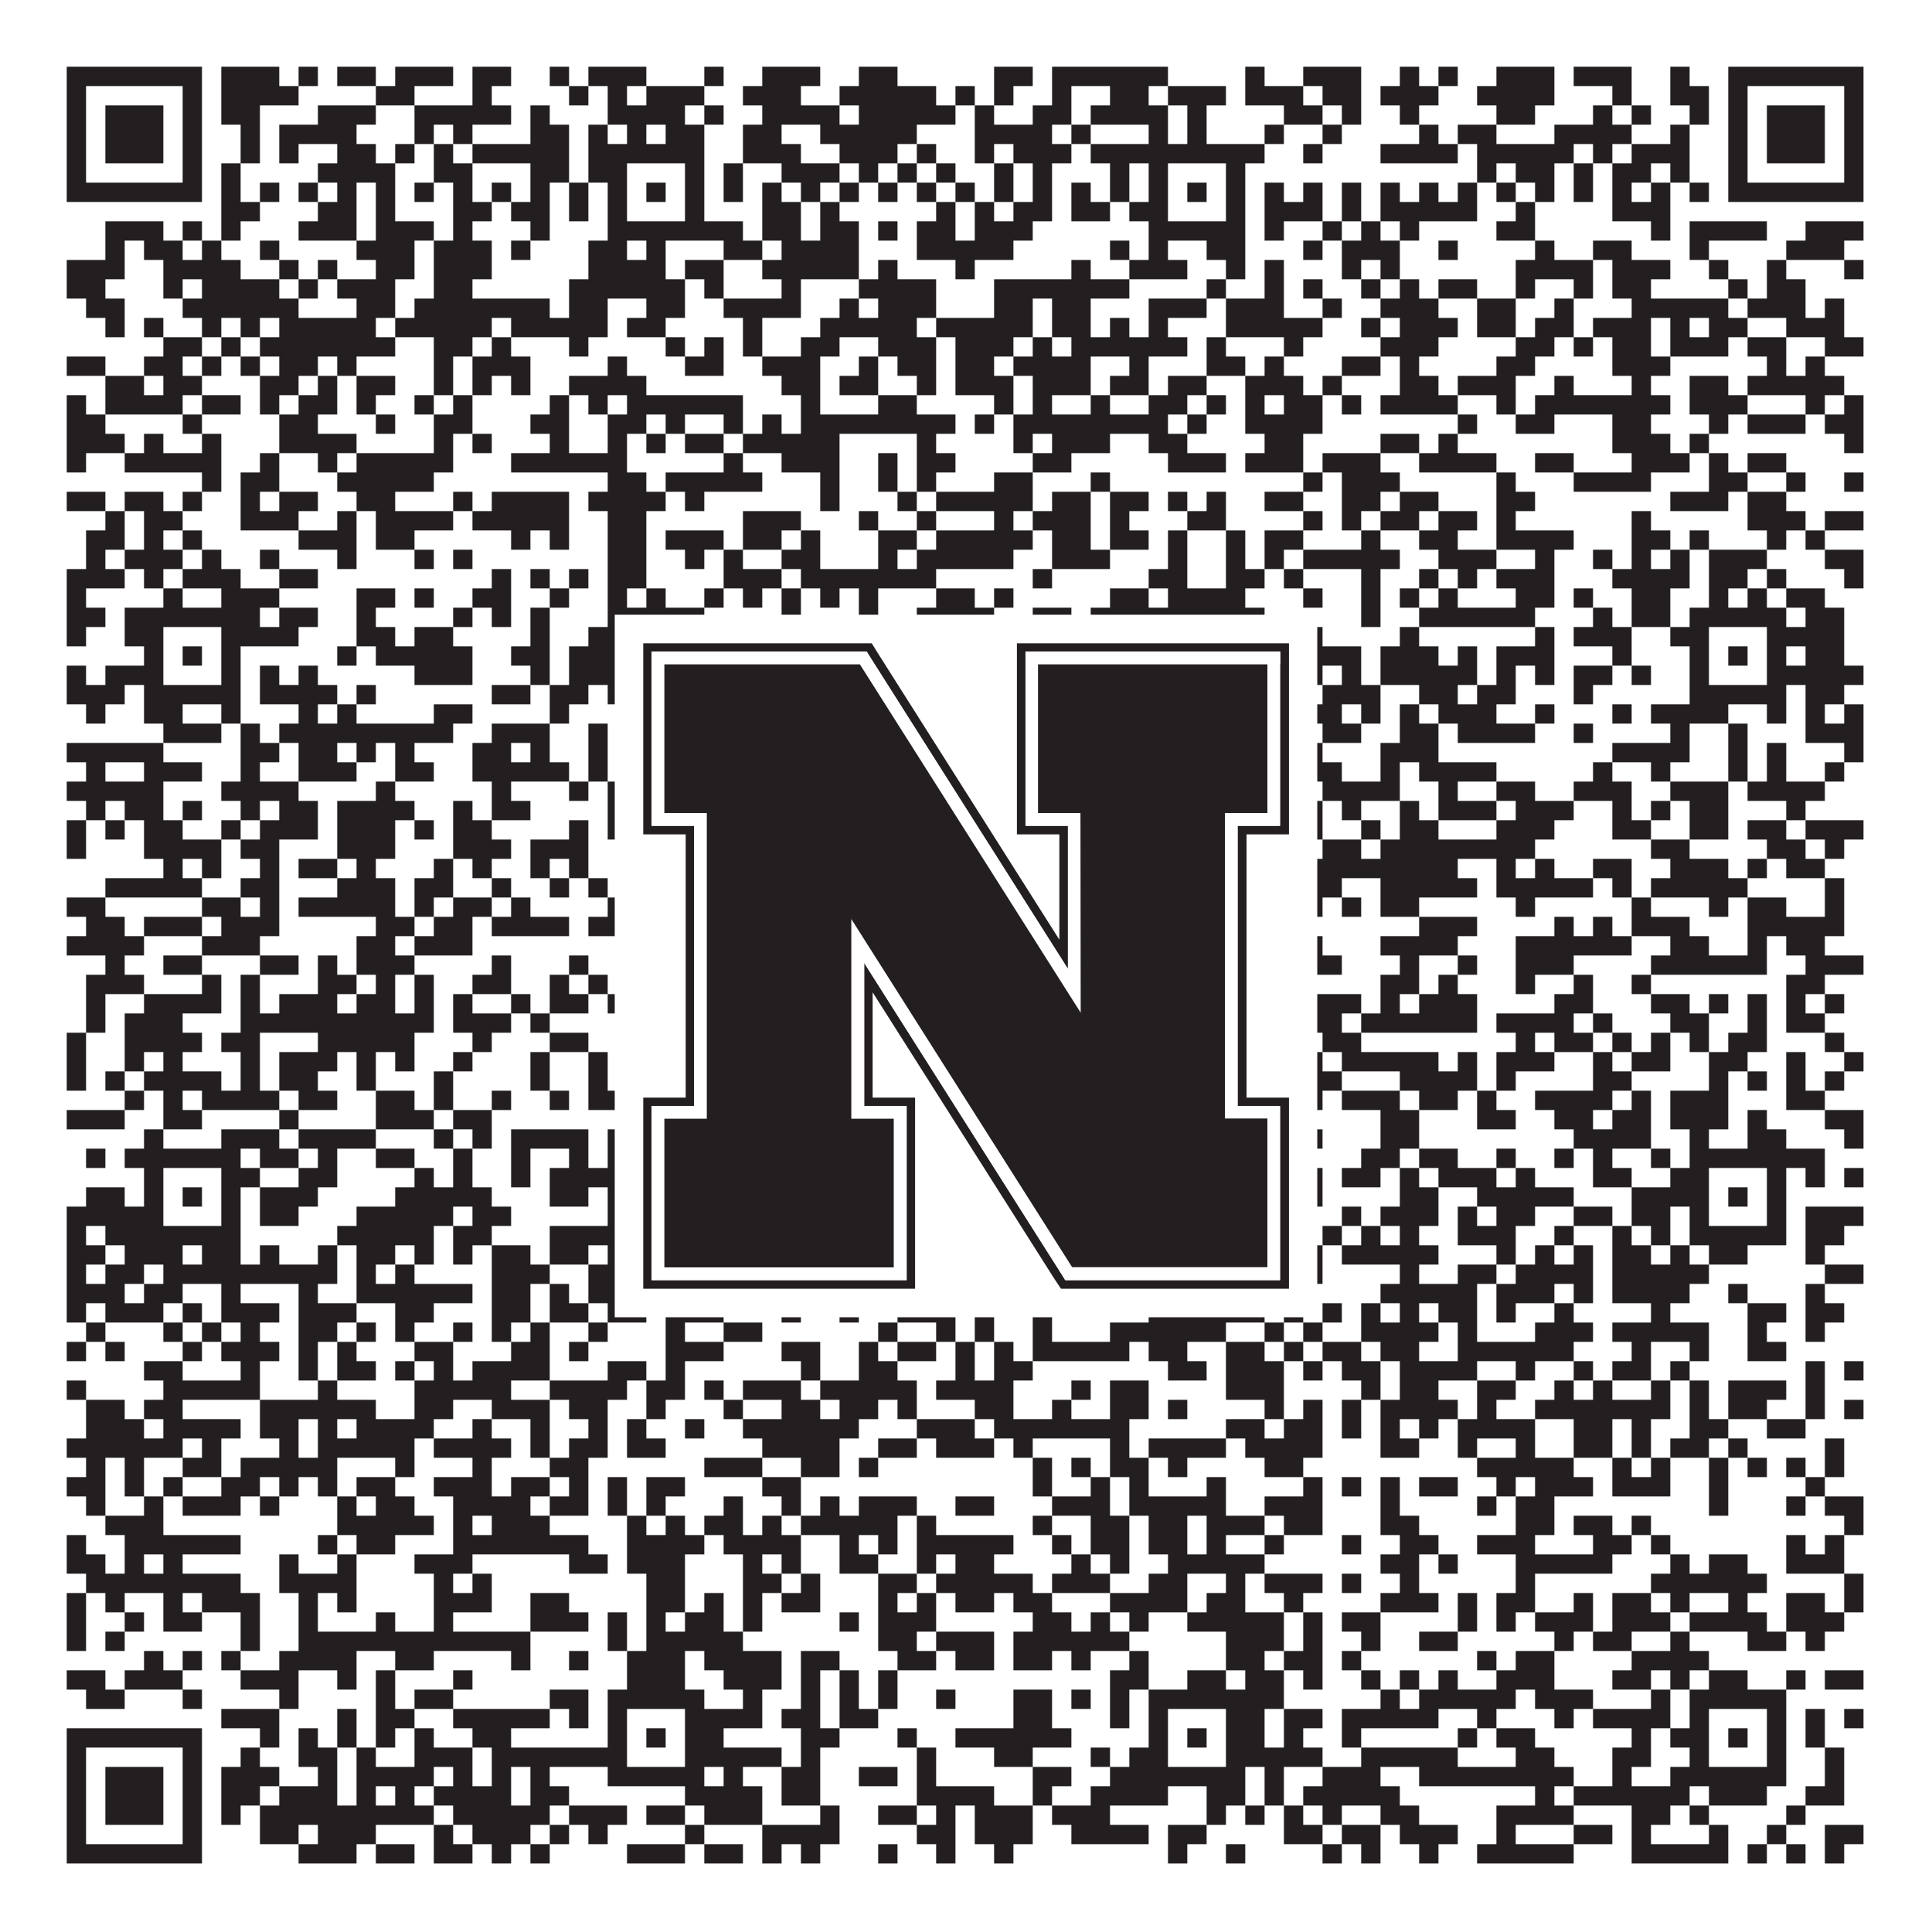
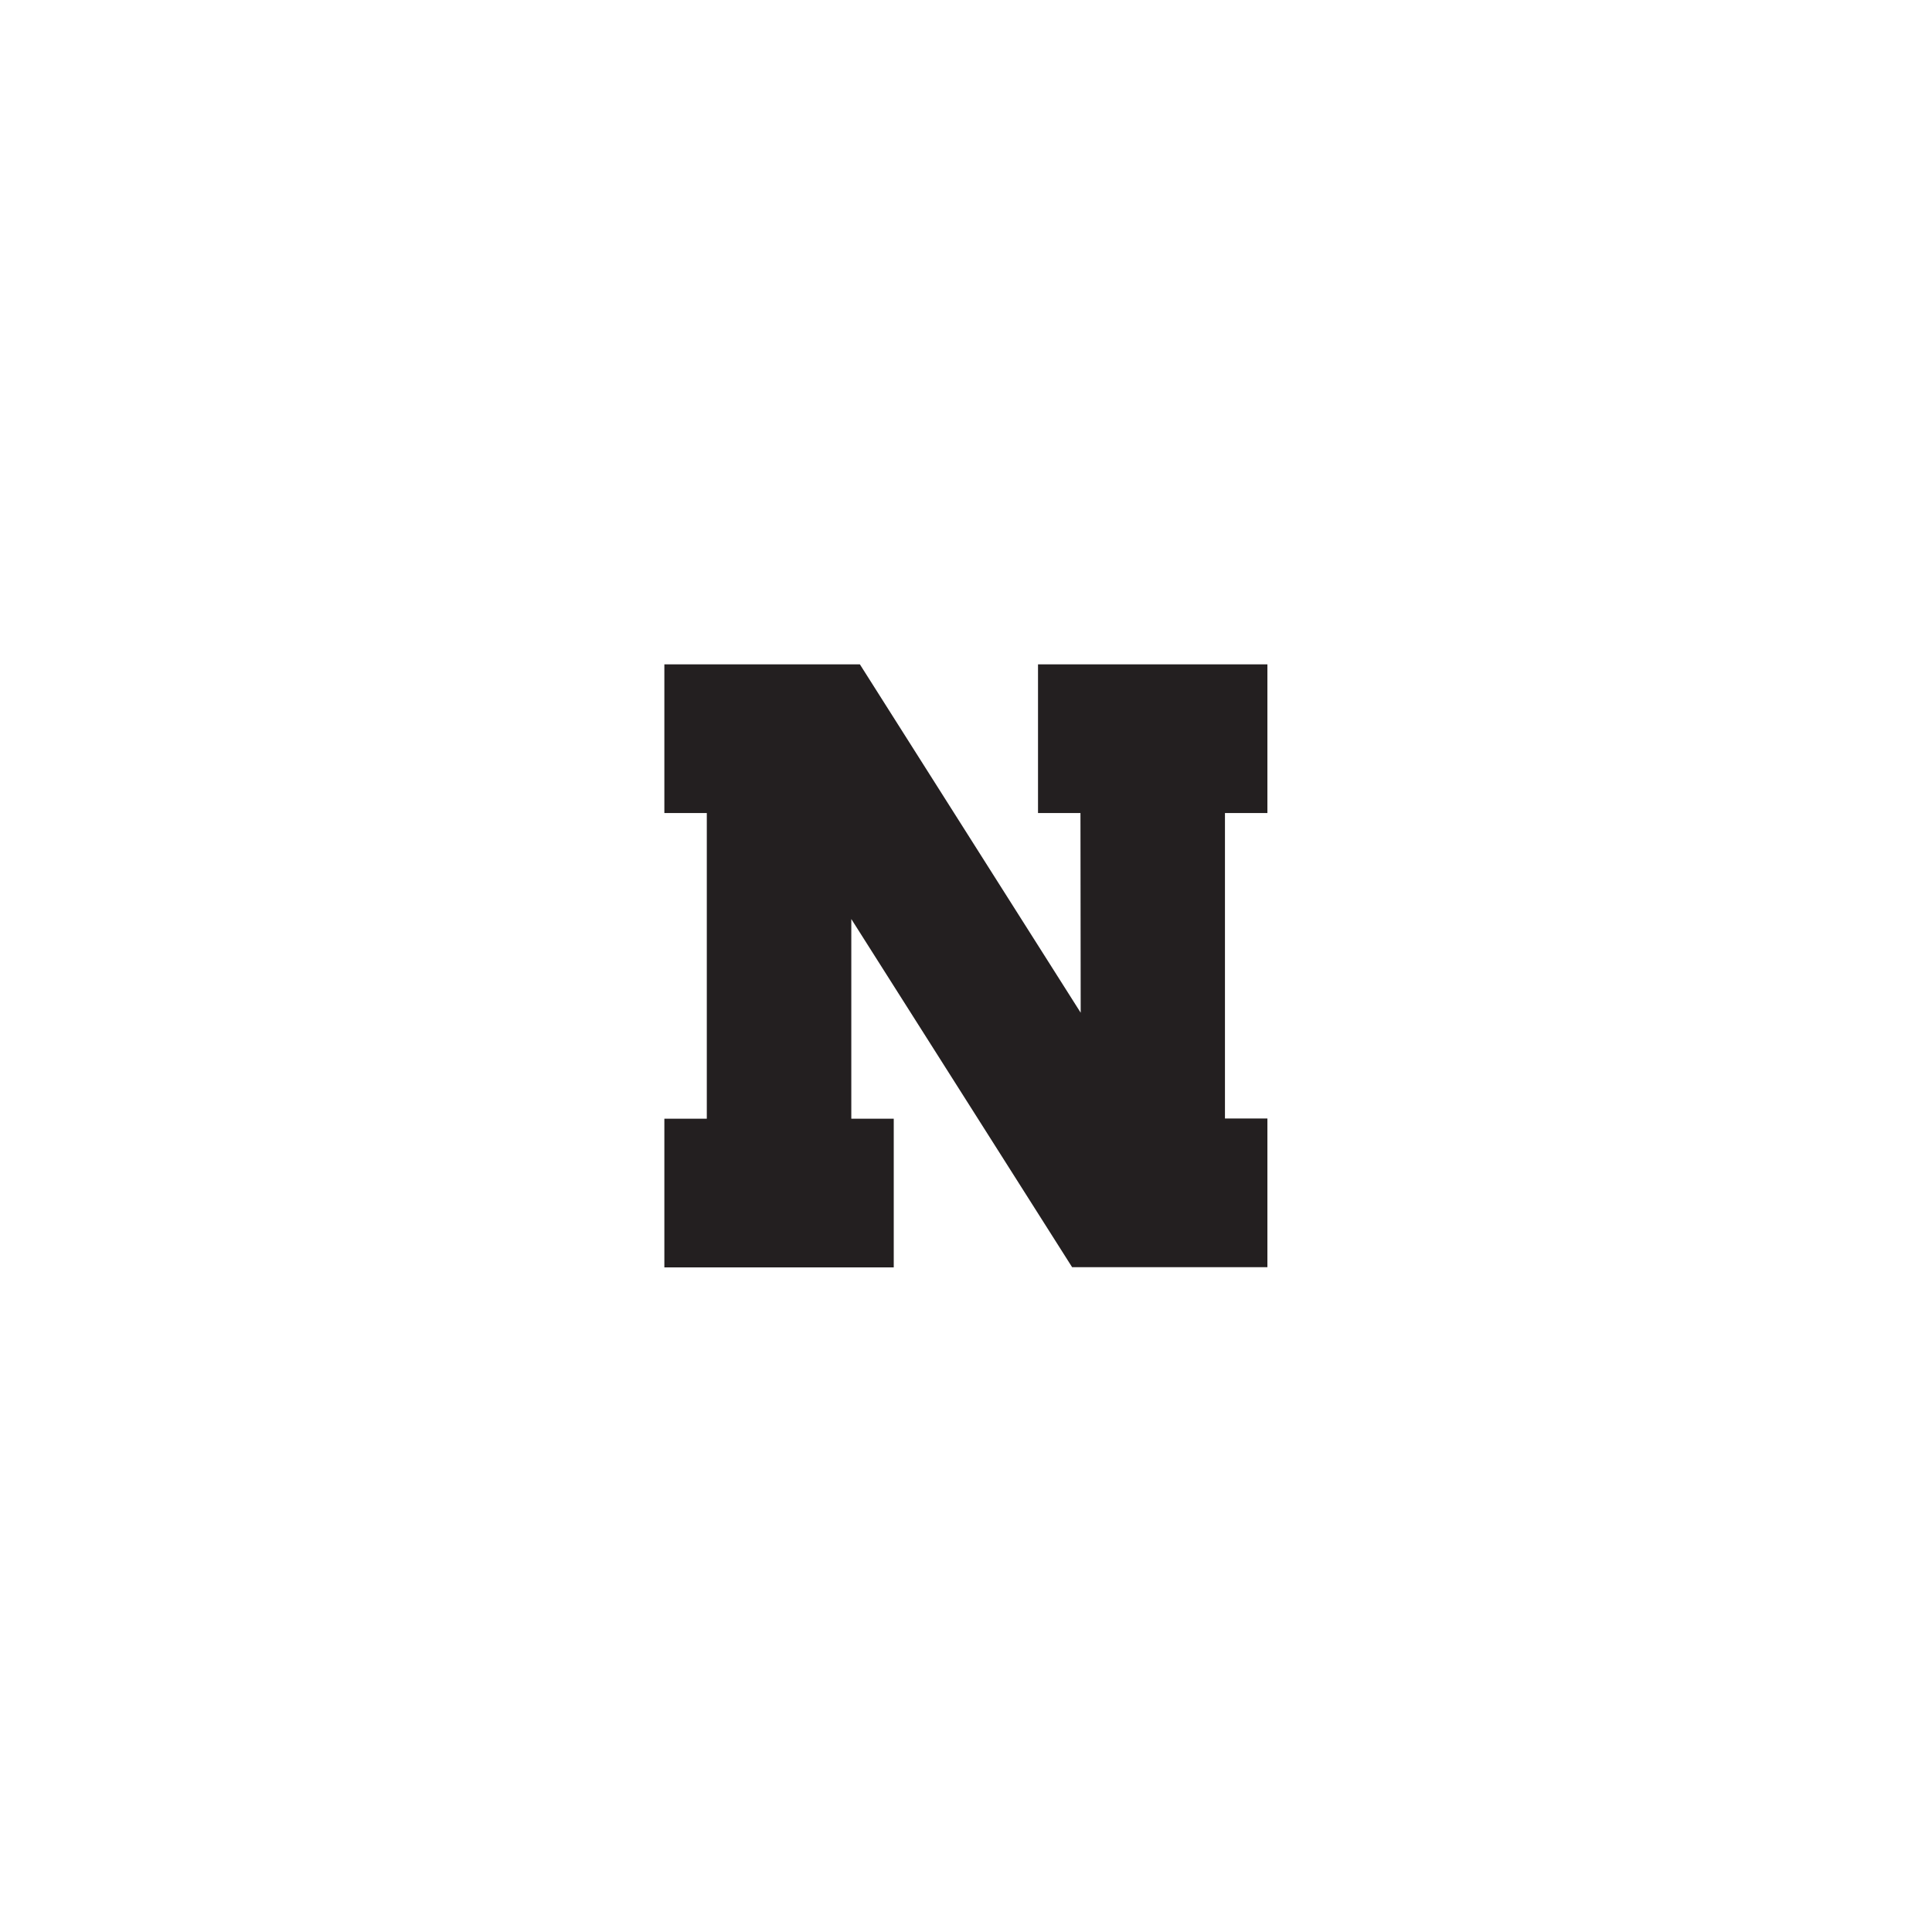
<svg xmlns="http://www.w3.org/2000/svg" version="1.1" width="1100px" height="1100px" viewBox="0 0 1100 1100">
-   <rect x="0" y="0" width="1100" height="1100" fill="#ffffff" fill-opacity="1" />
-   <path fill="#231f20" fill-opacity="1" d="M38,38L115,38L115,49L38,49ZM126,38L159,38L159,49L126,49ZM170,38L181,38L181,49L170,49ZM192,38L214,38L214,49L192,49ZM225,38L258,38L258,49L225,49ZM269,38L291,38L291,49L269,49ZM313,38L324,38L324,49L313,49ZM335,38L368,38L368,49L335,49ZM401,38L412,38L412,49L401,49ZM434,38L467,38L467,49L434,49ZM489,38L511,38L511,49L489,49ZM566,38L588,38L588,49L566,49ZM599,38L665,38L665,49L599,49ZM709,38L720,38L720,49L709,49ZM742,38L775,38L775,49L742,49ZM797,38L808,38L808,49L797,49ZM819,38L830,38L830,49L819,49ZM852,38L885,38L885,49L852,49ZM896,38L929,38L929,49L896,49ZM951,38L962,38L962,49L951,49ZM984,38L1061,38L1061,49L984,49ZM38,49L49,49L49,60L38,60ZM104,49L115,49L115,60L104,60ZM126,49L170,49L170,60L126,60ZM214,49L236,49L236,60L214,60ZM269,49L280,49L280,60L269,60ZM324,49L335,49L335,60L324,60ZM346,49L357,49L357,60L346,60ZM368,49L401,49L401,60L368,60ZM423,49L456,49L456,60L423,60ZM478,49L533,49L533,60L478,60ZM544,49L555,49L555,60L544,60ZM566,49L577,49L577,60L566,60ZM599,49L610,49L610,60L599,60ZM632,49L654,49L654,60L632,60ZM665,49L698,49L698,60L665,60ZM709,49L742,49L742,60L709,60ZM753,49L775,49L775,60L753,60ZM786,49L819,49L819,60L786,60ZM841,49L885,49L885,60L841,60ZM918,49L929,49L929,60L918,60ZM951,49L973,49L973,60L951,60ZM984,49L995,49L995,60L984,60ZM1050,49L1061,49L1061,60L1050,60ZM38,60L49,60L49,71L38,71ZM60,60L93,60L93,71L60,71ZM104,60L115,60L115,71L104,71ZM126,60L148,60L148,71L126,71ZM181,60L214,60L214,71L181,71ZM236,60L291,60L291,71L236,71ZM302,60L313,60L313,71L302,71ZM346,60L390,60L390,71L346,71ZM401,60L412,60L412,71L401,71ZM434,60L478,60L478,71L434,71ZM489,60L544,60L544,71L489,71ZM555,60L566,60L566,71L555,71ZM588,60L610,60L610,71L588,71ZM621,60L665,60L665,71L621,71ZM676,60L687,60L687,71L676,71ZM731,60L753,60L753,71L731,71ZM764,60L775,60L775,71L764,71ZM797,60L808,60L808,71L797,71ZM852,60L874,60L874,71L852,71ZM907,60L918,60L918,71L907,71ZM929,60L940,60L940,71L929,71ZM962,60L973,60L973,71L962,71ZM984,60L995,60L995,71L984,71ZM1006,60L1039,60L1039,71L1006,71ZM1050,60L1061,60L1061,71L1050,71ZM38,71L49,71L49,82L38,82ZM60,71L93,71L93,82L60,82ZM104,71L115,71L115,82L104,82ZM137,71L148,71L148,82L137,82ZM159,71L203,71L203,82L159,82ZM236,71L247,71L247,82L236,82ZM258,71L269,71L269,82L258,82ZM302,71L324,71L324,82L302,82ZM335,71L346,71L346,82L335,82ZM357,71L368,71L368,82L357,82ZM379,71L401,71L401,82L379,82ZM423,71L445,71L445,82L423,82ZM467,71L522,71L522,82L467,82ZM555,71L599,71L599,82L555,82ZM610,71L621,71L621,82L610,82ZM654,71L665,71L665,82L654,82ZM676,71L687,71L687,82L676,82ZM720,71L731,71L731,82L720,82ZM753,71L764,71L764,82L753,82ZM808,71L819,71L819,82L808,82ZM830,71L852,71L852,82L830,82ZM885,71L929,71L929,82L885,82ZM951,71L962,71L962,82L951,82ZM984,71L995,71L995,82L984,82ZM1006,71L1039,71L1039,82L1006,82ZM1050,71L1061,71L1061,82L1050,82ZM38,82L49,82L49,93L38,93ZM60,82L93,82L93,93L60,93ZM104,82L115,82L115,93L104,93ZM137,82L148,82L148,93L137,93ZM159,82L170,82L170,93L159,93ZM192,82L214,82L214,93L192,93ZM225,82L236,82L236,93L225,93ZM247,82L258,82L258,93L247,93ZM269,82L324,82L324,93L269,93ZM335,82L401,82L401,93L335,93ZM423,82L456,82L456,93L423,93ZM478,82L511,82L511,93L478,93ZM522,82L533,82L533,93L522,93ZM555,82L566,82L566,93L555,93ZM577,82L610,82L610,93L577,93ZM621,82L720,82L720,93L621,93ZM742,82L753,82L753,93L742,93ZM786,82L830,82L830,93L786,93ZM841,82L896,82L896,93L841,93ZM907,82L918,82L918,93L907,93ZM929,82L962,82L962,93L929,93ZM984,82L995,82L995,93L984,93ZM1006,82L1039,82L1039,93L1006,93ZM1050,82L1061,82L1061,93L1050,93ZM38,93L49,93L49,104L38,104ZM104,93L115,93L115,104L104,104ZM126,93L137,93L137,104L126,104ZM181,93L225,93L225,104L181,104ZM247,93L269,93L269,104L247,104ZM302,93L324,93L324,104L302,104ZM335,93L357,93L357,104L335,104ZM390,93L401,93L401,104L390,104ZM412,93L423,93L423,104L412,104ZM445,93L478,93L478,104L445,104ZM489,93L500,93L500,104L489,104ZM511,93L522,93L522,104L511,104ZM533,93L544,93L544,104L533,104ZM566,93L577,93L577,104L566,104ZM588,93L599,93L599,104L588,104ZM632,93L643,93L643,104L632,104ZM654,93L665,93L665,104L654,104ZM698,93L709,93L709,104L698,104ZM841,93L852,93L852,104L841,104ZM863,93L885,93L885,104L863,104ZM896,93L907,93L907,104L896,104ZM918,93L940,93L940,104L918,104ZM951,93L962,93L962,104L951,104ZM984,93L995,93L995,104L984,104ZM1050,93L1061,93L1061,104L1050,104ZM38,104L115,104L115,115L38,115ZM126,104L137,104L137,115L126,115ZM148,104L159,104L159,115L148,115ZM170,104L181,104L181,115L170,115ZM192,104L203,104L203,115L192,115ZM214,104L225,104L225,115L214,115ZM236,104L247,104L247,115L236,115ZM258,104L269,104L269,115L258,115ZM280,104L291,104L291,115L280,115ZM302,104L313,104L313,115L302,115ZM324,104L335,104L335,115L324,115ZM346,104L357,104L357,115L346,115ZM368,104L379,104L379,115L368,115ZM390,104L401,104L401,115L390,115ZM412,104L423,104L423,115L412,115ZM434,104L445,104L445,115L434,115ZM456,104L467,104L467,115L456,115ZM478,104L489,104L489,115L478,115ZM500,104L511,104L511,115L500,115ZM522,104L533,104L533,115L522,115ZM544,104L555,104L555,115L544,115ZM566,104L577,104L577,115L566,115ZM588,104L599,104L599,115L588,115ZM610,104L621,104L621,115L610,115ZM632,104L643,104L643,115L632,115ZM654,104L665,104L665,115L654,115ZM676,104L687,104L687,115L676,115ZM698,104L709,104L709,115L698,115ZM720,104L731,104L731,115L720,115ZM742,104L753,104L753,115L742,115ZM764,104L775,104L775,115L764,115ZM786,104L797,104L797,115L786,115ZM808,104L819,104L819,115L808,115ZM830,104L841,104L841,115L830,115ZM852,104L863,104L863,115L852,115ZM874,104L885,104L885,115L874,115ZM896,104L907,104L907,115L896,115ZM918,104L929,104L929,115L918,115ZM940,104L951,104L951,115L940,115ZM962,104L973,104L973,115L962,115ZM984,104L1061,104L1061,115L984,115ZM126,115L148,115L148,126L126,126ZM181,115L203,115L203,126L181,126ZM214,115L225,115L225,126L214,126ZM258,115L280,115L280,126L258,126ZM291,115L313,115L313,126L291,126ZM324,115L335,115L335,126L324,126ZM346,115L357,115L357,126L346,126ZM390,115L401,115L401,126L390,126ZM434,115L456,115L456,126L434,126ZM467,115L478,115L478,126L467,126ZM533,115L544,115L544,126L533,126ZM555,115L566,115L566,126L555,126ZM577,115L599,115L599,126L577,126ZM610,115L632,115L632,126L610,126ZM643,115L665,115L665,126L643,126ZM698,115L709,115L709,126L698,126ZM720,115L753,115L753,126L720,126ZM764,115L775,115L775,126L764,126ZM786,115L841,115L841,126L786,126ZM863,115L874,115L874,126L863,126ZM918,115L951,115L951,126L918,126ZM60,126L93,126L93,137L60,137ZM104,126L115,126L115,137L104,137ZM126,126L137,126L137,137L126,137ZM170,126L203,126L203,137L170,137ZM214,126L247,126L247,137L214,137ZM258,126L269,126L269,137L258,137ZM302,126L313,126L313,137L302,137ZM346,126L423,126L423,137L346,137ZM434,126L456,126L456,137L434,137ZM467,126L489,126L489,137L467,137ZM500,126L511,126L511,137L500,137ZM522,126L544,126L544,137L522,137ZM555,126L588,126L588,137L555,137ZM654,126L709,126L709,137L654,137ZM720,126L731,126L731,137L720,137ZM753,126L764,126L764,137L753,137ZM775,126L786,126L786,137L775,137ZM797,126L808,126L808,137L797,137ZM852,126L874,126L874,137L852,137ZM940,126L951,126L951,137L940,137ZM962,126L1006,126L1006,137L962,137ZM1028,126L1061,126L1061,137L1028,137ZM60,137L71,137L71,148L60,148ZM82,137L104,137L104,148L82,148ZM115,137L126,137L126,148L115,148ZM148,137L159,137L159,148L148,148ZM203,137L236,137L236,148L203,148ZM247,137L280,137L280,148L247,148ZM291,137L302,137L302,148L291,148ZM335,137L357,137L357,148L335,148ZM368,137L379,137L379,148L368,148ZM412,137L434,137L434,148L412,148ZM445,137L489,137L489,148L445,148ZM522,137L577,137L577,148L522,148ZM632,137L643,137L643,148L632,148ZM654,137L665,137L665,148L654,148ZM687,137L709,137L709,148L687,148ZM742,137L753,137L753,148L742,148ZM764,137L797,137L797,148L764,148ZM819,137L830,137L830,148L819,148ZM874,137L885,137L885,148L874,148ZM907,137L929,137L929,148L907,148ZM962,137L973,137L973,148L962,148ZM1017,137L1050,137L1050,148L1017,148ZM38,148L71,148L71,159L38,159ZM93,148L137,148L137,159L93,159ZM159,148L170,148L170,159L159,159ZM181,148L192,148L192,159L181,159ZM214,148L236,148L236,159L214,159ZM247,148L280,148L280,159L247,159ZM335,148L379,148L379,159L335,159ZM390,148L412,148L412,159L390,159ZM434,148L489,148L489,159L434,159ZM500,148L511,148L511,159L500,159ZM544,148L555,148L555,159L544,159ZM610,148L621,148L621,159L610,159ZM643,148L676,148L676,159L643,159ZM698,148L709,148L709,159L698,159ZM720,148L731,148L731,159L720,159ZM764,148L775,148L775,159L764,159ZM786,148L797,148L797,159L786,159ZM863,148L907,148L907,159L863,159ZM918,148L951,148L951,159L918,159ZM973,148L984,148L984,159L973,159ZM1006,148L1017,148L1017,159L1006,159ZM1050,148L1061,148L1061,159L1050,159ZM38,159L60,159L60,170L38,170ZM93,159L104,159L104,170L93,170ZM115,159L159,159L159,170L115,170ZM170,159L181,159L181,170L170,170ZM192,159L225,159L225,170L192,170ZM247,159L269,159L269,170L247,170ZM324,159L390,159L390,170L324,170ZM401,159L412,159L412,170L401,170ZM445,159L456,159L456,170L445,170ZM489,159L533,159L533,170L489,170ZM566,159L643,159L643,170L566,170ZM687,159L698,159L698,170L687,170ZM720,159L731,159L731,170L720,170ZM742,159L753,159L753,170L742,170ZM775,159L786,159L786,170L775,170ZM797,159L808,159L808,170L797,170ZM819,159L841,159L841,170L819,170ZM863,159L874,159L874,170L863,170ZM896,159L907,159L907,170L896,170ZM918,159L940,159L940,170L918,170ZM984,159L995,159L995,170L984,170ZM1006,159L1028,159L1028,170L1006,170ZM49,170L71,170L71,181L49,181ZM104,170L170,170L170,181L104,181ZM203,170L225,170L225,181L203,181ZM236,170L313,170L313,181L236,181ZM324,170L346,170L346,181L324,181ZM368,170L390,170L390,181L368,181ZM412,170L456,170L456,181L412,181ZM478,170L489,170L489,181L478,181ZM500,170L533,170L533,181L500,181ZM566,170L588,170L588,181L566,181ZM599,170L621,170L621,181L599,181ZM654,170L687,170L687,181L654,181ZM698,170L731,170L731,181L698,181ZM753,170L764,170L764,181L753,181ZM786,170L819,170L819,181L786,181ZM841,170L863,170L863,181L841,181ZM885,170L896,170L896,181L885,181ZM929,170L984,170L984,181L929,181ZM995,170L1028,170L1028,181L995,181ZM1039,170L1050,170L1050,181L1039,181ZM60,181L71,181L71,192L60,192ZM82,181L93,181L93,192L82,192ZM115,181L126,181L126,192L115,192ZM137,181L148,181L148,192L137,192ZM159,181L214,181L214,192L159,192ZM225,181L280,181L280,192L225,192ZM291,181L346,181L346,192L291,192ZM357,181L379,181L379,192L357,192ZM423,181L434,181L434,192L423,192ZM467,181L522,181L522,192L467,192ZM533,181L588,181L588,192L533,192ZM599,181L621,181L621,192L599,192ZM632,181L643,181L643,192L632,192ZM654,181L665,181L665,192L654,192ZM698,181L753,181L753,192L698,192ZM775,181L786,181L786,192L775,192ZM797,181L830,181L830,192L797,192ZM841,181L863,181L863,192L841,192ZM874,181L896,181L896,192L874,192ZM907,181L940,181L940,192L907,192ZM951,181L962,181L962,192L951,192ZM973,181L995,181L995,192L973,192ZM1017,181L1050,181L1050,192L1017,192ZM93,192L115,192L115,203L93,203ZM126,192L137,192L137,203L126,203ZM148,192L225,192L225,203L148,203ZM247,192L269,192L269,203L247,203ZM280,192L291,192L291,203L280,203ZM324,192L335,192L335,203L324,203ZM379,192L390,192L390,203L379,203ZM401,192L412,192L412,203L401,203ZM423,192L434,192L434,203L423,203ZM456,192L478,192L478,203L456,203ZM500,192L533,192L533,203L500,203ZM544,192L577,192L577,203L544,203ZM588,192L599,192L599,203L588,203ZM610,192L676,192L676,203L610,203ZM687,192L698,192L698,203L687,203ZM731,192L742,192L742,203L731,203ZM786,192L819,192L819,203L786,203ZM863,192L885,192L885,203L863,203ZM896,192L907,192L907,203L896,203ZM918,192L940,192L940,203L918,203ZM951,192L984,192L984,203L951,203ZM995,192L1017,192L1017,203L995,203ZM1039,192L1061,192L1061,203L1039,203ZM38,203L60,203L60,214L38,214ZM82,203L104,203L104,214L82,214ZM115,203L126,203L126,214L115,214ZM137,203L148,203L148,214L137,214ZM159,203L181,203L181,214L159,214ZM192,203L203,203L203,214L192,214ZM247,203L258,203L258,214L247,214ZM269,203L302,203L302,214L269,214ZM346,203L357,203L357,214L346,214ZM390,203L412,203L412,214L390,214ZM434,203L467,203L467,214L434,214ZM489,203L500,203L500,214L489,214ZM511,203L533,203L533,214L511,214ZM544,203L566,203L566,214L544,214ZM577,203L621,203L621,214L577,214ZM643,203L654,203L654,214L643,214ZM687,203L709,203L709,214L687,214ZM720,203L731,203L731,214L720,214ZM764,203L786,203L786,214L764,214ZM797,203L808,203L808,214L797,214ZM852,203L874,203L874,214L852,214ZM918,203L951,203L951,214L918,214ZM1006,203L1017,203L1017,214L1006,214ZM1028,203L1039,203L1039,214L1028,214ZM60,214L82,214L82,225L60,225ZM93,214L115,214L115,225L93,225ZM148,214L170,214L170,225L148,225ZM181,214L192,214L192,225L181,225ZM203,214L225,214L225,225L203,225ZM247,214L258,214L258,225L247,225ZM269,214L280,214L280,225L269,225ZM291,214L302,214L302,225L291,225ZM324,214L368,214L368,225L324,225ZM445,214L467,214L467,225L445,225ZM478,214L500,214L500,225L478,225ZM522,214L533,214L533,225L522,225ZM544,214L577,214L577,225L544,225ZM588,214L621,214L621,225L588,225ZM632,214L654,214L654,225L632,225ZM665,214L687,214L687,225L665,225ZM709,214L742,214L742,225L709,225ZM753,214L764,214L764,225L753,225ZM797,214L819,214L819,225L797,225ZM830,214L863,214L863,225L830,225ZM885,214L896,214L896,225L885,225ZM929,214L940,214L940,225L929,225ZM962,214L984,214L984,225L962,225ZM995,214L1050,214L1050,225L995,225ZM38,225L49,225L49,236L38,236ZM60,225L104,225L104,236L60,236ZM115,225L137,225L137,236L115,236ZM148,225L159,225L159,236L148,236ZM170,225L192,225L192,236L170,236ZM203,225L214,225L214,236L203,236ZM236,225L247,225L247,236L236,236ZM258,225L269,225L269,236L258,236ZM313,225L324,225L324,236L313,236ZM335,225L346,225L346,236L335,236ZM357,225L423,225L423,236L357,236ZM456,225L467,225L467,236L456,236ZM500,225L522,225L522,236L500,236ZM566,225L577,225L577,236L566,236ZM588,225L599,225L599,236L588,236ZM621,225L632,225L632,236L621,236ZM654,225L676,225L676,236L654,236ZM687,225L698,225L698,236L687,236ZM709,225L720,225L720,236L709,236ZM731,225L753,225L753,236L731,236ZM764,225L775,225L775,236L764,236ZM786,225L830,225L830,236L786,236ZM852,225L863,225L863,236L852,236ZM874,225L951,225L951,236L874,236ZM962,225L995,225L995,236L962,236ZM1028,225L1039,225L1039,236L1028,236ZM1050,225L1061,225L1061,236L1050,236ZM38,236L60,236L60,247L38,247ZM104,236L115,236L115,247L104,247ZM159,236L181,236L181,247L159,247ZM214,236L225,236L225,247L214,247ZM247,236L269,236L269,247L247,247ZM302,236L324,236L324,247L302,247ZM346,236L368,236L368,247L346,247ZM379,236L390,236L390,247L379,247ZM412,236L423,236L423,247L412,247ZM434,236L445,236L445,247L434,247ZM456,236L544,236L544,247L456,247ZM555,236L566,236L566,247L555,247ZM577,236L665,236L665,247L577,247ZM676,236L687,236L687,247L676,247ZM709,236L753,236L753,247L709,247ZM830,236L841,236L841,247L830,247ZM863,236L885,236L885,247L863,247ZM918,236L940,236L940,247L918,247ZM973,236L984,236L984,247L973,247ZM995,236L1028,236L1028,247L995,247ZM1039,236L1061,236L1061,247L1039,247ZM38,247L71,247L71,258L38,258ZM82,247L93,247L93,258L82,258ZM115,247L126,247L126,258L115,258ZM159,247L203,247L203,258L159,258ZM247,247L258,247L258,258L247,258ZM269,247L280,247L280,258L269,258ZM313,247L324,247L324,258L313,258ZM346,247L357,247L357,258L346,258ZM368,247L379,247L379,258L368,258ZM390,247L412,247L412,258L390,258ZM423,247L478,247L478,258L423,258ZM522,247L533,247L533,258L522,258ZM577,247L588,247L588,258L577,258ZM599,247L632,247L632,258L599,258ZM654,247L676,247L676,258L654,258ZM720,247L742,247L742,258L720,258ZM786,247L808,247L808,258L786,258ZM819,247L830,247L830,258L819,258ZM918,247L951,247L951,258L918,258ZM962,247L973,247L973,258L962,258ZM1050,247L1061,247L1061,258L1050,258ZM38,258L49,258L49,269L38,269ZM71,258L126,258L126,269L71,269ZM148,258L159,258L159,269L148,269ZM181,258L192,258L192,269L181,269ZM203,258L258,258L258,269L203,269ZM291,258L357,258L357,269L291,269ZM412,258L423,258L423,269L412,269ZM445,258L478,258L478,269L445,269ZM500,258L511,258L511,269L500,269ZM522,258L544,258L544,269L522,269ZM588,258L610,258L610,269L588,269ZM665,258L698,258L698,269L665,269ZM709,258L742,258L742,269L709,269ZM753,258L786,258L786,269L753,269ZM808,258L852,258L852,269L808,269ZM874,258L896,258L896,269L874,269ZM929,258L962,258L962,269L929,269ZM973,258L984,258L984,269L973,269ZM995,258L1017,258L1017,269L995,269ZM115,269L126,269L126,280L115,280ZM137,269L159,269L159,280L137,280ZM192,269L247,269L247,280L192,280ZM346,269L368,269L368,280L346,280ZM379,269L434,269L434,280L379,280ZM467,269L478,269L478,280L467,280ZM500,269L511,269L511,280L500,280ZM522,269L533,269L533,280L522,280ZM566,269L588,269L588,280L566,280ZM621,269L632,269L632,280L621,280ZM742,269L753,269L753,280L742,280ZM764,269L797,269L797,280L764,280ZM852,269L863,269L863,280L852,280ZM896,269L940,269L940,280L896,280ZM973,269L995,269L995,280L973,280ZM1017,269L1028,269L1028,280L1017,280ZM1050,269L1061,269L1061,280L1050,280ZM38,280L60,280L60,291L38,291ZM71,280L93,280L93,291L71,291ZM104,280L115,280L115,291L104,291ZM137,280L148,280L148,291L137,291ZM159,280L181,280L181,291L159,291ZM203,280L225,280L225,291L203,291ZM258,280L269,280L269,291L258,291ZM280,280L324,280L324,291L280,291ZM335,280L379,280L379,291L335,291ZM390,280L401,280L401,291L390,291ZM467,280L478,280L478,291L467,291ZM511,280L522,280L522,291L511,291ZM533,280L588,280L588,291L533,291ZM599,280L621,280L621,291L599,291ZM632,280L654,280L654,291L632,291ZM665,280L676,280L676,291L665,291ZM687,280L698,280L698,291L687,291ZM720,280L742,280L742,291L720,291ZM764,280L786,280L786,291L764,291ZM797,280L819,280L819,291L797,291ZM852,280L874,280L874,291L852,291ZM951,280L984,280L984,291L951,291ZM995,280L1017,280L1017,291L995,291ZM60,291L71,291L71,302L60,302ZM82,291L104,291L104,302L82,302ZM137,291L170,291L170,302L137,302ZM192,291L203,291L203,302L192,302ZM214,291L258,291L258,302L214,302ZM269,291L324,291L324,302L269,302ZM346,291L368,291L368,302L346,302ZM423,291L456,291L456,302L423,302ZM489,291L500,291L500,302L489,302ZM522,291L533,291L533,302L522,302ZM566,291L577,291L577,302L566,302ZM588,291L621,291L621,302L588,302ZM632,291L643,291L643,302L632,302ZM676,291L698,291L698,302L676,302ZM742,291L753,291L753,302L742,302ZM764,291L775,291L775,302L764,302ZM786,291L808,291L808,302L786,302ZM819,291L841,291L841,302L819,302ZM852,291L863,291L863,302L852,302ZM929,291L940,291L940,302L929,302ZM995,291L1028,291L1028,302L995,302ZM1039,291L1061,291L1061,302L1039,302ZM49,302L71,302L71,313L49,313ZM82,302L93,302L93,313L82,313ZM104,302L115,302L115,313L104,313ZM170,302L203,302L203,313L170,313ZM214,302L236,302L236,313L214,313ZM291,302L302,302L302,313L291,313ZM313,302L324,302L324,313L313,313ZM346,302L368,302L368,313L346,313ZM379,302L412,302L412,313L379,313ZM423,302L445,302L445,313L423,313ZM456,302L467,302L467,313L456,313ZM500,302L522,302L522,313L500,313ZM533,302L588,302L588,313L533,313ZM599,302L621,302L621,313L599,313ZM632,302L654,302L654,313L632,313ZM665,302L676,302L676,313L665,313ZM698,302L709,302L709,313L698,313ZM720,302L742,302L742,313L720,313ZM775,302L786,302L786,313L775,313ZM808,302L830,302L830,313L808,313ZM852,302L896,302L896,313L852,313ZM929,302L951,302L951,313L929,313ZM962,302L973,302L973,313L962,313ZM1006,302L1017,302L1017,313L1006,313ZM1028,302L1039,302L1039,313L1028,313ZM49,313L60,313L60,324L49,324ZM71,313L104,313L104,324L71,324ZM115,313L126,313L126,324L115,324ZM148,313L159,313L159,324L148,324ZM192,313L203,313L203,324L192,324ZM236,313L247,313L247,324L236,324ZM258,313L269,313L269,324L258,324ZM346,313L368,313L368,324L346,324ZM390,313L401,313L401,324L390,324ZM412,313L423,313L423,324L412,324ZM445,313L467,313L467,324L445,324ZM500,313L511,313L511,324L500,324ZM522,313L577,313L577,324L522,324ZM599,313L632,313L632,324L599,324ZM665,313L676,313L676,324L665,324ZM698,313L709,313L709,324L698,324ZM720,313L731,313L731,324L720,324ZM742,313L797,313L797,324L742,324ZM819,313L852,313L852,324L819,324ZM874,313L885,313L885,324L874,324ZM907,313L918,313L918,324L907,324ZM929,313L940,313L940,324L929,324ZM951,313L962,313L962,324L951,324ZM973,313L1006,313L1006,324L973,324ZM1039,313L1061,313L1061,324L1039,324ZM38,324L71,324L71,335L38,335ZM82,324L93,324L93,335L82,335ZM104,324L137,324L137,335L104,335ZM159,324L181,324L181,335L159,335ZM280,324L291,324L291,335L280,335ZM302,324L313,324L313,335L302,335ZM324,324L335,324L335,335L324,335ZM346,324L368,324L368,335L346,335ZM412,324L445,324L445,335L412,335ZM456,324L533,324L533,335L456,335ZM588,324L599,324L599,335L588,335ZM654,324L676,324L676,335L654,335ZM698,324L720,324L720,335L698,335ZM731,324L742,324L742,335L731,335ZM775,324L786,324L786,335L775,335ZM808,324L819,324L819,335L808,335ZM830,324L841,324L841,335L830,335ZM852,324L885,324L885,335L852,335ZM918,324L962,324L962,335L918,335ZM973,324L995,324L995,335L973,335ZM1006,324L1017,324L1017,335L1006,335ZM1050,324L1061,324L1061,335L1050,335ZM38,335L49,335L49,346L38,346ZM93,335L104,335L104,346L93,346ZM126,335L159,335L159,346L126,346ZM203,335L225,335L225,346L203,346ZM236,335L247,335L247,346L236,346ZM269,335L291,335L291,346L269,346ZM313,335L324,335L324,346L313,346ZM346,335L357,335L357,346L346,346ZM368,335L379,335L379,346L368,346ZM401,335L412,335L412,346L401,346ZM423,335L434,335L434,346L423,346ZM445,335L456,335L456,346L445,346ZM467,335L478,335L478,346L467,346ZM489,335L500,335L500,346L489,346ZM533,335L555,335L555,346L533,346ZM566,335L577,335L577,346L566,346ZM632,335L654,335L654,346L632,346ZM665,335L709,335L709,346L665,346ZM742,335L753,335L753,346L742,346ZM775,335L786,335L786,346L775,346ZM797,335L808,335L808,346L797,346ZM819,335L830,335L830,346L819,346ZM863,335L885,335L885,346L863,346ZM896,335L907,335L907,346L896,346ZM929,335L951,335L951,346L929,346ZM973,335L984,335L984,346L973,346ZM995,335L1006,335L1006,346L995,346ZM1017,335L1039,335L1039,346L1017,346ZM38,346L60,346L60,357L38,357ZM71,346L148,346L148,357L71,357ZM159,346L181,346L181,357L159,357ZM203,346L214,346L214,357L203,357ZM258,346L269,346L269,357L258,357ZM280,346L291,346L291,357L280,357ZM302,346L313,346L313,357L302,357ZM346,346L401,346L401,357L346,357ZM445,346L456,346L456,357L445,357ZM489,346L500,346L500,357L489,357ZM522,346L566,346L566,357L522,357ZM588,346L610,346L610,357L588,357ZM621,346L720,346L720,357L621,357ZM775,346L786,346L786,357L775,357ZM808,346L874,346L874,357L808,357ZM907,346L918,346L918,357L907,357ZM929,346L951,346L951,357L929,357ZM962,346L1017,346L1017,357L962,357ZM1028,346L1050,346L1050,357L1028,357ZM38,357L49,357L49,368L38,368ZM71,357L93,357L93,368L71,368ZM126,357L170,357L170,368L126,368ZM203,357L225,357L225,368L203,368ZM236,357L258,357L258,368L236,368ZM302,357L313,357L313,368L302,368ZM335,357L357,357L357,368L335,368ZM390,357L412,357L412,368L390,368ZM434,357L445,357L445,368L434,368ZM456,357L500,357L500,368L456,368ZM533,357L566,357L566,368L533,368ZM599,357L621,357L621,368L599,368ZM643,357L665,357L665,368L643,368ZM698,357L709,357L709,368L698,368ZM720,357L753,357L753,368L720,368ZM797,357L808,357L808,368L797,368ZM874,357L885,357L885,368L874,368ZM896,357L929,357L929,368L896,368ZM951,357L973,357L973,368L951,368ZM1006,357L1050,357L1050,368L1006,368ZM82,368L93,368L93,379L82,379ZM104,368L115,368L115,379L104,379ZM126,368L137,368L137,379L126,379ZM192,368L203,368L203,379L192,379ZM214,368L269,368L269,379L214,379ZM291,368L313,368L313,379L291,379ZM324,368L357,368L357,379L324,379ZM368,368L379,368L379,379L368,379ZM390,368L423,368L423,379L390,379ZM434,368L489,368L489,379L434,379ZM500,368L533,368L533,379L500,379ZM544,368L555,368L555,379L544,379ZM566,368L577,368L577,379L566,379ZM588,368L599,368L599,379L588,379ZM610,368L665,368L665,379L610,379ZM676,368L687,368L687,379L676,379ZM698,368L709,368L709,379L698,379ZM731,368L775,368L775,379L731,379ZM786,368L819,368L819,379L786,379ZM830,368L841,368L841,379L830,379ZM852,368L885,368L885,379L852,379ZM918,368L929,368L929,379L918,379ZM962,368L973,368L973,379L962,379ZM984,368L995,368L995,379L984,379ZM1006,368L1017,368L1017,379L1006,379ZM1028,368L1050,368L1050,379L1028,379ZM38,379L49,379L49,390L38,390ZM60,379L93,379L93,390L60,390ZM126,379L137,379L137,390L126,390ZM148,379L159,379L159,390L148,390ZM170,379L181,379L181,390L170,390ZM236,379L269,379L269,390L236,390ZM302,379L313,379L313,390L302,390ZM324,379L357,379L357,390L324,390ZM390,379L434,379L434,390L390,390ZM456,379L478,379L478,390L456,390ZM500,379L555,379L555,390L500,390ZM566,379L577,379L577,390L566,390ZM588,379L599,379L599,390L588,390ZM610,379L632,379L632,390L610,390ZM654,379L665,379L665,390L654,390ZM698,379L709,379L709,390L698,390ZM731,379L753,379L753,390L731,390ZM764,379L775,379L775,390L764,390ZM786,379L841,379L841,390L786,390ZM852,379L863,379L863,390L852,390ZM874,379L885,379L885,390L874,390ZM896,379L918,379L918,390L896,390ZM929,379L940,379L940,390L929,390ZM962,379L973,379L973,390L962,390ZM1006,379L1061,379L1061,390L1006,390ZM38,390L71,390L71,401L38,401ZM82,390L137,390L137,401L82,401ZM148,390L192,390L192,401L148,401ZM203,390L214,390L214,401L203,401ZM280,390L302,390L302,401L280,401ZM313,390L335,390L335,401L313,401ZM346,390L401,390L401,401L346,401ZM456,390L467,390L467,401L456,401ZM478,390L500,390L500,401L478,401ZM511,390L533,390L533,401L511,401ZM544,390L555,390L555,401L544,401ZM621,390L632,390L632,401L621,401ZM643,390L720,390L720,401L643,401ZM753,390L786,390L786,401L753,401ZM808,390L830,390L830,401L808,401ZM841,390L863,390L863,401L841,401ZM896,390L907,390L907,401L896,401ZM962,390L1017,390L1017,401L962,401ZM1028,390L1050,390L1050,401L1028,401ZM49,401L60,401L60,412L49,412ZM82,401L104,401L104,412L82,412ZM126,401L137,401L137,412L126,412ZM170,401L181,401L181,412L170,412ZM192,401L203,401L203,412L192,412ZM247,401L269,401L269,412L247,412ZM313,401L324,401L324,412L313,412ZM368,401L379,401L379,412L368,412ZM390,401L401,401L401,412L390,412ZM412,401L423,401L423,412L412,412ZM456,401L467,401L467,412L456,412ZM511,401L544,401L544,412L511,412ZM566,401L577,401L577,412L566,412ZM599,401L610,401L610,412L599,412ZM643,401L665,401L665,412L643,412ZM676,401L709,401L709,412L676,412ZM720,401L731,401L731,412L720,412ZM742,401L764,401L764,412L742,412ZM775,401L786,401L786,412L775,412ZM797,401L808,401L808,412L797,412ZM819,401L852,401L852,412L819,412ZM874,401L885,401L885,412L874,412ZM918,401L929,401L929,412L918,412ZM940,401L984,401L984,412L940,412ZM1006,401L1017,401L1017,412L1006,412ZM1028,401L1039,401L1039,412L1028,412ZM1050,401L1061,401L1061,412L1050,412ZM93,412L126,412L126,423L93,423ZM137,412L148,412L148,423L137,423ZM159,412L258,412L258,423L159,423ZM280,412L313,412L313,423L280,423ZM335,412L346,412L346,423L335,423ZM357,412L368,412L368,423L357,423ZM379,412L390,412L390,423L379,423ZM401,412L434,412L434,423L401,423ZM445,412L456,412L456,423L445,423ZM467,412L500,412L500,423L467,423ZM511,412L522,412L522,423L511,423ZM533,412L544,412L544,423L533,423ZM555,412L566,412L566,423L555,423ZM577,412L599,412L599,423L577,423ZM610,412L621,412L621,423L610,423ZM654,412L687,412L687,423L654,423ZM709,412L720,412L720,423L709,423ZM731,412L742,412L742,423L731,423ZM753,412L775,412L775,423L753,423ZM797,412L819,412L819,423L797,423ZM830,412L874,412L874,423L830,423ZM896,412L907,412L907,423L896,423ZM951,412L962,412L962,423L951,423ZM984,412L995,412L995,423L984,423ZM1028,412L1061,412L1061,423L1028,423ZM38,423L93,423L93,434L38,434ZM137,423L159,423L159,434L137,434ZM170,423L192,423L192,434L170,434ZM203,423L214,423L214,434L203,434ZM225,423L236,423L236,434L225,434ZM269,423L291,423L291,434L269,434ZM302,423L313,423L313,434L302,434ZM335,423L346,423L346,434L335,434ZM357,423L368,423L368,434L357,434ZM379,423L390,423L390,434L379,434ZM401,423L412,423L412,434L401,434ZM423,423L467,423L467,434L423,434ZM478,423L489,423L489,434L478,434ZM533,423L544,423L544,434L533,434ZM555,423L566,423L566,434L555,434ZM588,423L599,423L599,434L588,434ZM621,423L643,423L643,434L621,434ZM676,423L687,423L687,434L676,434ZM698,423L709,423L709,434L698,434ZM720,423L753,423L753,434L720,434ZM786,423L819,423L819,434L786,434ZM918,423L962,423L962,434L918,434ZM984,423L995,423L995,434L984,434ZM1006,423L1017,423L1017,434L1006,434ZM1050,423L1061,423L1061,434L1050,434ZM49,434L60,434L60,445L49,445ZM82,434L115,434L115,445L82,445ZM137,434L148,434L148,445L137,445ZM170,434L203,434L203,445L170,445ZM225,434L247,434L247,445L225,445ZM269,434L324,434L324,445L269,445ZM335,434L346,434L346,445L335,445ZM368,434L390,434L390,445L368,445ZM412,434L423,434L423,445L412,445ZM445,434L456,434L456,445L445,445ZM500,434L533,434L533,445L500,445ZM566,434L610,434L610,445L566,445ZM643,434L654,434L654,445L643,445ZM665,434L687,434L687,445L665,445ZM720,434L764,434L764,445L720,445ZM786,434L797,434L797,445L786,445ZM808,434L852,434L852,445L808,445ZM907,434L918,434L918,445L907,445ZM940,434L951,434L951,445L940,445ZM984,434L995,434L995,445L984,445ZM1006,434L1017,434L1017,445L1006,445ZM1039,434L1050,434L1050,445L1039,445ZM38,445L93,445L93,456L38,456ZM126,445L170,445L170,456L126,456ZM214,445L225,445L225,456L214,456ZM280,445L291,445L291,456L280,456ZM324,445L335,445L335,456L324,456ZM346,445L357,445L357,456L346,456ZM368,445L379,445L379,456L368,456ZM390,445L401,445L401,456L390,456ZM412,445L434,445L434,456L412,456ZM445,445L456,445L456,456L445,456ZM467,445L478,445L478,456L467,456ZM500,445L511,445L511,456L500,456ZM522,445L533,445L533,456L522,456ZM555,445L566,445L566,456L555,456ZM588,445L687,445L687,456L588,456ZM698,445L709,445L709,456L698,456ZM753,445L797,445L797,456L753,456ZM819,445L830,445L830,456L819,456ZM852,445L874,445L874,456L852,456ZM896,445L929,445L929,456L896,456ZM951,445L984,445L984,456L951,456ZM995,445L1039,445L1039,456L995,456ZM49,456L60,456L60,467L49,467ZM71,456L93,456L93,467L71,467ZM104,456L115,456L115,467L104,467ZM137,456L148,456L148,467L137,467ZM159,456L181,456L181,467L159,467ZM192,456L236,456L236,467L192,467ZM258,456L269,456L269,467L258,467ZM280,456L302,456L302,467L280,467ZM346,456L357,456L357,467L346,467ZM368,456L379,456L379,467L368,467ZM390,456L401,456L401,467L390,467ZM434,456L478,456L478,467L434,467ZM500,456L511,456L511,467L500,467ZM533,456L544,456L544,467L533,467ZM566,456L599,456L599,467L566,467ZM665,456L709,456L709,467L665,467ZM731,456L753,456L753,467L731,467ZM764,456L775,456L775,467L764,467ZM797,456L808,456L808,467L797,467ZM819,456L852,456L852,467L819,467ZM863,456L896,456L896,467L863,467ZM918,456L929,456L929,467L918,467ZM940,456L951,456L951,467L940,467ZM962,456L984,456L984,467L962,467ZM1017,456L1028,456L1028,467L1017,467ZM38,467L49,467L49,478L38,478ZM60,467L71,467L71,478L60,478ZM82,467L104,467L104,478L82,478ZM126,467L137,467L137,478L126,478ZM148,467L181,467L181,478L148,478ZM192,467L225,467L225,478L192,478ZM236,467L247,467L247,478L236,478ZM258,467L280,467L280,478L258,478ZM324,467L335,467L335,478L324,478ZM346,467L357,467L357,478L346,478ZM368,467L390,467L390,478L368,478ZM423,467L434,467L434,478L423,478ZM489,467L533,467L533,478L489,478ZM544,467L555,467L555,478L544,478ZM588,467L610,467L610,478L588,478ZM665,467L676,467L676,478L665,478ZM720,467L731,467L731,478L720,478ZM742,467L753,467L753,478L742,478ZM775,467L786,467L786,478L775,478ZM797,467L819,467L819,478L797,478ZM852,467L885,467L885,478L852,478ZM918,467L940,467L940,478L918,478ZM962,467L984,467L984,478L962,478ZM995,467L1017,467L1017,478L995,478ZM1028,467L1061,467L1061,478L1028,478ZM38,478L49,478L49,489L38,489ZM82,478L126,478L126,489L82,489ZM137,478L159,478L159,489L137,489ZM192,478L225,478L225,489L192,489ZM258,478L291,478L291,489L258,489ZM302,478L335,478L335,489L302,489ZM357,478L368,478L368,489L357,489ZM434,478L445,478L445,489L434,489ZM456,478L467,478L467,489L456,489ZM489,478L500,478L500,489L489,489ZM544,478L566,478L566,489L544,489ZM599,478L643,478L643,489L599,489ZM665,478L676,478L676,489L665,489ZM687,478L698,478L698,489L687,489ZM709,478L720,478L720,489L709,489ZM753,478L775,478L775,489L753,489ZM786,478L874,478L874,489L786,489ZM940,478L962,478L962,489L940,489ZM1006,478L1028,478L1028,489L1006,489ZM1039,478L1050,478L1050,489L1039,489ZM93,489L104,489L104,500L93,500ZM115,489L126,489L126,500L115,500ZM148,489L159,489L159,500L148,500ZM170,489L192,489L192,500L170,500ZM203,489L214,489L214,500L203,500ZM247,489L258,489L258,500L247,500ZM269,489L280,489L280,500L269,500ZM302,489L313,489L313,500L302,500ZM324,489L335,489L335,500L324,500ZM357,489L390,489L390,500L357,500ZM423,489L478,489L478,500L423,500ZM511,489L555,489L555,500L511,500ZM577,489L588,489L588,500L577,500ZM610,489L621,489L621,500L610,500ZM676,489L687,489L687,500L676,500ZM698,489L830,489L830,500L698,500ZM852,489L863,489L863,500L852,500ZM874,489L885,489L885,500L874,500ZM907,489L929,489L929,500L907,500ZM951,489L984,489L984,500L951,500ZM995,489L1006,489L1006,500L995,500ZM1017,489L1039,489L1039,500L1017,500ZM60,500L115,500L115,511L60,511ZM137,500L159,500L159,511L137,511ZM192,500L225,500L225,511L192,511ZM236,500L258,500L258,511L236,511ZM280,500L291,500L291,511L280,511ZM313,500L324,500L324,511L313,511ZM335,500L346,500L346,511L335,511ZM412,500L423,500L423,511L412,511ZM456,500L467,500L467,511L456,511ZM478,500L522,500L522,511L478,511ZM544,500L555,500L555,511L544,511ZM566,500L577,500L577,511L566,511ZM588,500L632,500L632,511L588,511ZM654,500L676,500L676,511L654,511ZM698,500L720,500L720,511L698,511ZM731,500L764,500L764,511L731,511ZM786,500L841,500L841,511L786,511ZM852,500L907,500L907,511L852,511ZM918,500L929,500L929,511L918,511ZM940,500L995,500L995,511L940,511ZM1039,500L1050,500L1050,511L1039,511ZM38,511L60,511L60,522L38,522ZM115,511L137,511L137,522L115,522ZM148,511L159,511L159,522L148,522ZM170,511L225,511L225,522L170,522ZM236,511L247,511L247,522L236,522ZM258,511L280,511L280,522L258,522ZM291,511L302,511L302,522L291,522ZM346,511L368,511L368,522L346,522ZM412,511L489,511L489,522L412,522ZM511,511L522,511L522,522L511,522ZM533,511L555,511L555,522L533,522ZM588,511L599,511L599,522L588,522ZM610,511L632,511L632,522L610,522ZM654,511L665,511L665,522L654,522ZM698,511L709,511L709,522L698,522ZM731,511L753,511L753,522L731,522ZM764,511L775,511L775,522L764,522ZM786,511L808,511L808,522L786,522ZM863,511L874,511L874,522L863,522ZM929,511L940,511L940,522L929,522ZM973,511L984,511L984,522L973,522ZM995,511L1017,511L1017,522L995,522ZM1039,511L1050,511L1050,522L1039,522ZM49,522L71,522L71,533L49,533ZM82,522L115,522L115,533L82,533ZM126,522L159,522L159,533L126,533ZM214,522L236,522L236,533L214,533ZM247,522L269,522L269,533L247,533ZM280,522L324,522L324,533L280,533ZM335,522L401,522L401,533L335,533ZM412,522L423,522L423,533L412,533ZM445,522L489,522L489,533L445,533ZM511,522L533,522L533,533L511,533ZM555,522L566,522L566,533L555,533ZM577,522L599,522L599,533L577,533ZM621,522L632,522L632,533L621,533ZM654,522L665,522L665,533L654,533ZM709,522L742,522L742,533L709,533ZM808,522L841,522L841,533L808,533ZM885,522L896,522L896,533L885,533ZM907,522L918,522L918,533L907,533ZM929,522L962,522L962,533L929,533ZM995,522L1050,522L1050,533L995,533ZM38,533L82,533L82,544L38,544ZM115,533L148,533L148,544L115,544ZM203,533L225,533L225,544L203,544ZM236,533L269,533L269,544L236,544ZM357,533L368,533L368,544L357,544ZM401,533L434,533L434,544L401,544ZM445,533L467,533L467,544L445,544ZM500,533L511,533L511,544L500,544ZM522,533L544,533L544,544L522,544ZM555,533L577,533L577,544L555,544ZM588,533L599,533L599,544L588,544ZM610,533L643,533L643,544L610,544ZM654,533L709,533L709,544L654,544ZM720,533L731,533L731,544L720,544ZM742,533L753,533L753,544L742,544ZM786,533L830,533L830,544L786,544ZM863,533L929,533L929,544L863,544ZM951,533L973,533L973,544L951,544ZM995,533L1006,533L1006,544L995,544ZM1017,533L1039,533L1039,544L1017,544ZM60,544L71,544L71,555L60,555ZM93,544L115,544L115,555L93,555ZM148,544L170,544L170,555L148,555ZM181,544L192,544L192,555L181,555ZM203,544L236,544L236,555L203,555ZM280,544L291,544L291,555L280,555ZM324,544L335,544L335,555L324,555ZM357,544L368,544L368,555L357,555ZM379,544L390,544L390,555L379,555ZM423,544L434,544L434,555L423,555ZM467,544L500,544L500,555L467,555ZM511,544L522,544L522,555L511,555ZM533,544L544,544L544,555L533,555ZM566,544L621,544L621,555L566,555ZM643,544L654,544L654,555L643,555ZM665,544L676,544L676,555L665,555ZM720,544L764,544L764,555L720,555ZM797,544L808,544L808,555L797,555ZM830,544L841,544L841,555L830,555ZM863,544L896,544L896,555L863,555ZM940,544L1006,544L1006,555L940,555ZM1028,544L1061,544L1061,555L1028,555ZM49,555L82,555L82,566L49,566ZM115,555L126,555L126,566L115,566ZM137,555L148,555L148,566L137,566ZM181,555L203,555L203,566L181,566ZM214,555L225,555L225,566L214,566ZM236,555L247,555L247,566L236,566ZM269,555L291,555L291,566L269,566ZM313,555L324,555L324,566L313,566ZM335,555L346,555L346,566L335,566ZM357,555L368,555L368,566L357,566ZM379,555L390,555L390,566L379,566ZM401,555L412,555L412,566L401,566ZM434,555L456,555L456,566L434,566ZM467,555L478,555L478,566L467,566ZM489,555L500,555L500,566L489,566ZM511,555L522,555L522,566L511,566ZM544,555L555,555L555,566L544,566ZM577,555L599,555L599,566L577,566ZM610,555L621,555L621,566L610,566ZM643,555L654,555L654,566L643,566ZM665,555L687,555L687,566L665,566ZM786,555L808,555L808,566L786,566ZM819,555L830,555L830,566L819,566ZM863,555L874,555L874,566L863,566ZM896,555L907,555L907,566L896,566ZM929,555L940,555L940,566L929,566ZM1017,555L1039,555L1039,566L1017,566ZM49,566L60,566L60,577L49,577ZM82,566L126,566L126,577L82,577ZM137,566L148,566L148,577L137,577ZM159,566L192,566L192,577L159,577ZM203,566L225,566L225,577L203,577ZM236,566L247,566L247,577L236,577ZM258,566L269,566L269,577L258,577ZM291,566L302,566L302,577L291,577ZM313,566L335,566L335,577L313,577ZM346,566L368,566L368,577L346,577ZM390,566L412,566L412,577L390,577ZM423,566L434,566L434,577L423,577ZM445,566L456,566L456,577L445,577ZM489,566L500,566L500,577L489,577ZM511,566L522,566L522,577L511,577ZM533,566L544,566L544,577L533,577ZM555,566L610,566L610,577L555,577ZM632,566L643,566L643,577L632,577ZM654,566L665,566L665,577L654,577ZM698,566L709,566L709,577L698,577ZM720,566L775,566L775,577L720,577ZM786,566L797,566L797,577L786,577ZM808,566L841,566L841,577L808,577ZM885,566L907,566L907,577L885,577ZM940,566L962,566L962,577L940,577ZM973,566L984,566L984,577L973,577ZM995,566L1006,566L1006,577L995,577ZM1017,566L1028,566L1028,577L1017,577ZM1039,566L1050,566L1050,577L1039,577ZM49,577L60,577L60,588L49,588ZM71,577L104,577L104,588L71,588ZM137,577L247,577L247,588L137,588ZM258,577L291,577L291,588L258,588ZM302,577L313,577L313,588L302,588ZM368,577L401,577L401,588L368,588ZM412,577L423,577L423,588L412,588ZM434,577L445,577L445,588L434,588ZM467,577L478,577L478,588L467,588ZM500,577L555,577L555,588L500,588ZM566,577L588,577L588,588L566,588ZM610,577L643,577L643,588L610,588ZM665,577L720,577L720,588L665,588ZM742,577L764,577L764,588L742,588ZM775,577L841,577L841,588L775,588ZM852,577L896,577L896,588L852,588ZM907,577L918,577L918,588L907,588ZM951,577L973,577L973,588L951,588ZM995,577L1006,577L1006,588L995,588ZM1017,577L1039,577L1039,588L1017,588ZM38,588L49,588L49,599L38,599ZM71,588L115,588L115,599L71,599ZM126,588L148,588L148,599L126,599ZM181,588L236,588L236,599L181,599ZM269,588L280,588L280,599L269,599ZM313,588L335,588L335,599L313,599ZM379,588L434,588L434,599L379,599ZM489,588L522,588L522,599L489,599ZM544,588L577,588L577,599L544,599ZM588,588L654,588L654,599L588,599ZM676,588L698,588L698,599L676,599ZM720,588L742,588L742,599L720,599ZM753,588L775,588L775,599L753,599ZM863,588L874,588L874,599L863,599ZM885,588L907,588L907,599L885,599ZM918,588L929,588L929,599L918,599ZM940,588L951,588L951,599L940,599ZM962,588L973,588L973,599L962,599ZM984,588L1006,588L1006,599L984,599ZM1039,588L1050,588L1050,599L1039,599ZM38,599L49,599L49,610L38,610ZM71,599L82,599L82,610L71,610ZM93,599L104,599L104,610L93,610ZM137,599L148,599L148,610L137,610ZM159,599L192,599L192,610L159,610ZM203,599L214,599L214,610L203,610ZM225,599L236,599L236,610L225,610ZM258,599L269,599L269,610L258,610ZM302,599L313,599L313,610L302,610ZM335,599L346,599L346,610L335,610ZM357,599L379,599L379,610L357,610ZM412,599L434,599L434,610L412,610ZM445,599L456,599L456,610L445,610ZM467,599L489,599L489,610L467,610ZM500,599L511,599L511,610L500,610ZM522,599L533,599L533,610L522,610ZM555,599L588,599L588,610L555,610ZM610,599L621,599L621,610L610,610ZM687,599L709,599L709,610L687,610ZM731,599L753,599L753,610L731,610ZM764,599L819,599L819,610L764,610ZM830,599L841,599L841,610L830,610ZM852,599L885,599L885,610L852,610ZM907,599L918,599L918,610L907,610ZM929,599L951,599L951,610L929,610ZM973,599L995,599L995,610L973,610ZM1017,599L1028,599L1028,610L1017,610ZM1050,599L1061,599L1061,610L1050,610ZM38,610L49,610L49,621L38,621ZM60,610L71,610L71,621L60,621ZM82,610L126,610L126,621L82,621ZM137,610L148,610L148,621L137,621ZM159,610L181,610L181,621L159,621ZM203,610L214,610L214,621L203,621ZM247,610L258,610L258,621L247,621ZM302,610L313,610L313,621L302,621ZM335,610L346,610L346,621L335,621ZM357,610L368,610L368,621L357,621ZM379,610L401,610L401,621L379,621ZM434,610L445,610L445,621L434,621ZM467,610L489,610L489,621L467,621ZM511,610L544,610L544,621L511,621ZM555,610L599,610L599,621L555,621ZM632,610L643,610L643,621L632,621ZM654,610L676,610L676,621L654,621ZM698,610L709,610L709,621L698,621ZM720,610L764,610L764,621L720,621ZM797,610L841,610L841,621L797,621ZM852,610L863,610L863,621L852,621ZM907,610L929,610L929,621L907,621ZM973,610L984,610L984,621L973,621ZM995,610L1006,610L1006,621L995,621ZM1017,610L1028,610L1028,621L1017,621ZM1039,610L1050,610L1050,621L1039,621ZM71,621L82,621L82,632L71,632ZM93,621L104,621L104,632L93,632ZM115,621L159,621L159,632L115,632ZM170,621L192,621L192,632L170,632ZM214,621L236,621L236,632L214,632ZM247,621L258,621L258,632L247,632ZM280,621L291,621L291,632L280,632ZM313,621L324,621L324,632L313,632ZM335,621L368,621L368,632L335,632ZM379,621L390,621L390,632L379,632ZM412,621L423,621L423,632L412,632ZM456,621L489,621L489,632L456,632ZM533,621L544,621L544,632L533,632ZM610,621L621,621L621,632L610,632ZM632,621L665,621L665,632L632,632ZM698,621L709,621L709,632L698,632ZM742,621L753,621L753,632L742,632ZM764,621L797,621L797,632L764,632ZM808,621L830,621L830,632L808,632ZM841,621L852,621L852,632L841,632ZM874,621L918,621L918,632L874,632ZM929,621L940,621L940,632L929,632ZM951,621L984,621L984,632L951,632ZM1017,621L1039,621L1039,632L1017,632ZM38,632L71,632L71,643L38,643ZM93,632L115,632L115,643L93,643ZM159,632L170,632L170,643L159,643ZM214,632L247,632L247,643L214,643ZM258,632L280,632L280,643L258,643ZM357,632L368,632L368,643L357,643ZM423,632L434,632L434,643L423,643ZM445,632L456,632L456,643L445,643ZM478,632L489,632L489,643L478,643ZM511,632L522,632L522,643L511,643ZM566,632L588,632L588,643L566,643ZM632,632L643,632L643,643L632,643ZM665,632L676,632L676,643L665,643ZM720,632L742,632L742,643L720,643ZM786,632L808,632L808,643L786,643ZM841,632L863,632L863,643L841,643ZM885,632L907,632L907,643L885,643ZM918,632L940,632L940,643L918,643ZM951,632L984,632L984,643L951,643ZM995,632L1006,632L1006,643L995,643ZM1039,632L1061,632L1061,643L1039,643ZM82,643L93,643L93,654L82,654ZM126,643L159,643L159,654L126,654ZM170,643L214,643L214,654L170,654ZM247,643L258,643L258,654L247,654ZM269,643L280,643L280,654L269,654ZM291,643L335,643L335,654L291,654ZM346,643L357,643L357,654L346,654ZM368,643L412,643L412,654L368,654ZM456,643L467,643L467,654L456,654ZM489,643L500,643L500,654L489,654ZM511,643L544,643L544,654L511,654ZM555,643L588,643L588,654L555,654ZM610,643L687,643L687,654L610,654ZM698,643L709,643L709,654L698,654ZM742,643L753,643L753,654L742,654ZM786,643L808,643L808,654L786,654ZM896,643L940,643L940,654L896,654ZM962,643L973,643L973,654L962,654ZM995,643L1017,643L1017,654L995,654ZM1050,643L1061,643L1061,654L1050,654ZM49,654L60,654L60,665L49,665ZM71,654L137,654L137,665L71,665ZM148,654L170,654L170,665L148,665ZM181,654L192,654L192,665L181,665ZM214,654L236,654L236,665L214,665ZM258,654L269,654L269,665L258,665ZM291,654L302,654L302,665L291,665ZM324,654L335,654L335,665L324,665ZM346,654L401,654L401,665L346,665ZM434,654L445,654L445,665L434,665ZM467,654L478,654L478,665L467,665ZM500,654L511,654L511,665L500,665ZM522,654L533,654L533,665L522,665ZM544,654L577,654L577,665L544,665ZM654,654L709,654L709,665L654,665ZM775,654L797,654L797,665L775,665ZM808,654L830,654L830,665L808,665ZM852,654L863,654L863,665L852,665ZM885,654L896,654L896,665L885,665ZM907,654L918,654L918,665L907,665ZM940,654L951,654L951,665L940,665ZM962,654L1039,654L1039,665L962,665ZM82,665L93,665L93,676L82,676ZM126,665L148,665L148,676L126,676ZM170,665L192,665L192,676L170,676ZM236,665L247,665L247,676L236,676ZM258,665L269,665L269,676L258,676ZM291,665L302,665L302,676L291,676ZM313,665L357,665L357,676L313,676ZM390,665L412,665L412,676L390,676ZM423,665L434,665L434,676L423,676ZM467,665L511,665L511,676L467,676ZM566,665L577,665L577,676L566,676ZM621,665L632,665L632,676L621,676ZM654,665L665,665L665,676L654,676ZM698,665L709,665L709,676L698,676ZM720,665L753,665L753,676L720,676ZM764,665L786,665L786,676L764,676ZM797,665L808,665L808,676L797,676ZM819,665L852,665L852,676L819,676ZM863,665L874,665L874,676L863,676ZM907,665L929,665L929,676L907,676ZM951,665L973,665L973,676L951,676ZM1006,665L1017,665L1017,676L1006,676ZM1028,665L1039,665L1039,676L1028,676ZM1050,665L1061,665L1061,676L1050,676ZM49,676L71,676L71,687L49,687ZM82,676L93,676L93,687L82,687ZM104,676L115,676L115,687L104,687ZM126,676L137,676L137,687L126,687ZM148,676L181,676L181,687L148,687ZM225,676L280,676L280,687L225,687ZM313,676L335,676L335,687L313,687ZM346,676L357,676L357,687L346,687ZM368,676L379,676L379,687L368,687ZM390,676L423,676L423,687L390,687ZM434,676L456,676L456,687L434,687ZM500,676L511,676L511,687L500,687ZM522,676L544,676L544,687L522,687ZM599,676L621,676L621,687L599,687ZM654,676L665,676L665,687L654,687ZM676,676L687,676L687,687L676,687ZM698,676L709,676L709,687L698,687ZM731,676L753,676L753,687L731,687ZM797,676L819,676L819,687L797,687ZM841,676L896,676L896,687L841,687ZM929,676L973,676L973,687L929,687ZM984,676L995,676L995,687L984,687ZM1006,676L1017,676L1017,687L1006,687ZM38,687L93,687L93,698L38,698ZM126,687L137,687L137,698L126,698ZM148,687L170,687L170,698L148,698ZM203,687L258,687L258,698L203,698ZM269,687L291,687L291,698L269,698ZM346,687L357,687L357,698L346,698ZM390,687L412,687L412,698L390,698ZM445,687L456,687L456,698L445,698ZM467,687L478,687L478,698L467,698ZM500,687L522,687L522,698L500,698ZM533,687L566,687L566,698L533,698ZM588,687L643,687L643,698L588,698ZM654,687L665,687L665,698L654,698ZM698,687L709,687L709,698L698,698ZM720,687L742,687L742,698L720,698ZM764,687L775,687L775,698L764,698ZM786,687L819,687L819,698L786,698ZM830,687L841,687L841,698L830,698ZM852,687L874,687L874,698L852,698ZM896,687L918,687L918,698L896,698ZM929,687L951,687L951,698L929,698ZM962,687L973,687L973,698L962,698ZM1006,687L1017,687L1017,698L1006,698ZM1028,687L1061,687L1061,698L1028,698ZM38,698L49,698L49,709L38,709ZM60,698L137,698L137,709L60,709ZM192,698L247,698L247,709L192,709ZM258,698L280,698L280,709L258,709ZM313,698L412,698L412,709L313,709ZM423,698L434,698L434,709L423,709ZM456,698L467,698L467,709L456,709ZM478,698L489,698L489,709L478,709ZM511,698L522,698L522,709L511,709ZM555,698L566,698L566,709L555,709ZM599,698L621,698L621,709L599,709ZM632,698L709,698L709,709L632,709ZM731,698L742,698L742,709L731,709ZM753,698L764,698L764,709L753,709ZM775,698L786,698L786,709L775,709ZM797,698L808,698L808,709L797,709ZM830,698L863,698L863,709L830,709ZM885,698L896,698L896,709L885,709ZM918,698L929,698L929,709L918,709ZM940,698L951,698L951,709L940,709ZM962,698L1017,698L1017,709L962,709ZM1028,698L1050,698L1050,709L1028,709ZM38,709L60,709L60,720L38,720ZM71,709L104,709L104,720L71,720ZM115,709L137,709L137,720L115,720ZM148,709L159,709L159,720L148,720ZM181,709L192,709L192,720L181,720ZM203,709L225,709L225,720L203,720ZM236,709L247,709L247,720L236,720ZM258,709L269,709L269,720L258,720ZM280,709L302,709L302,720L280,720ZM313,709L335,709L335,720L313,720ZM346,709L368,709L368,720L346,720ZM379,709L401,709L401,720L379,720ZM412,709L445,709L445,720L412,720ZM456,709L467,709L467,720L456,720ZM489,709L500,709L500,720L489,720ZM511,709L566,709L566,720L511,720ZM599,709L654,709L654,720L599,720ZM665,709L676,709L676,720L665,720ZM687,709L709,709L709,720L687,720ZM720,709L753,709L753,720L720,720ZM764,709L819,709L819,720L764,720ZM852,709L863,709L863,720L852,720ZM874,709L885,709L885,720L874,720ZM896,709L907,709L907,720L896,720ZM918,709L940,709L940,720L918,720ZM951,709L962,709L962,720L951,720ZM973,709L995,709L995,720L973,720ZM1028,709L1039,709L1039,720L1028,720ZM38,720L49,720L49,731L38,731ZM60,720L82,720L82,731L60,731ZM93,720L192,720L192,731L93,731ZM203,720L214,720L214,731L203,731ZM225,720L236,720L236,731L225,731ZM280,720L313,720L313,731L280,731ZM335,720L368,720L368,731L335,731ZM434,720L445,720L445,731L434,731ZM456,720L489,720L489,731L456,731ZM500,720L511,720L511,731L500,731ZM522,720L555,720L555,731L522,731ZM577,720L588,720L588,731L577,731ZM599,720L610,720L610,731L599,731ZM621,720L632,720L632,731L621,731ZM643,720L654,720L654,731L643,731ZM676,720L687,720L687,731L676,731ZM698,720L709,720L709,731L698,731ZM731,720L753,720L753,731L731,731ZM797,720L808,720L808,731L797,731ZM830,720L852,720L852,731L830,731ZM863,720L907,720L907,731L863,731ZM918,720L973,720L973,731L918,731ZM1039,720L1061,720L1061,731L1039,731ZM38,731L71,731L71,742L38,742ZM82,731L104,731L104,742L82,742ZM126,731L137,731L137,742L126,742ZM170,731L181,731L181,742L170,742ZM203,731L269,731L269,742L203,742ZM280,731L302,731L302,742L280,742ZM313,731L324,731L324,742L313,742ZM335,731L379,731L379,742L335,742ZM390,731L401,731L401,742L390,742ZM412,731L423,731L423,742L412,742ZM434,731L467,731L467,742L434,742ZM511,731L555,731L555,742L511,742ZM577,731L588,731L588,742L577,742ZM599,731L621,731L621,742L599,742ZM632,731L643,731L643,742L632,742ZM654,731L665,731L665,742L654,742ZM698,731L709,731L709,742L698,742ZM720,731L742,731L742,742L720,742ZM786,731L841,731L841,742L786,742ZM852,731L885,731L885,742L852,742ZM896,731L907,731L907,742L896,742ZM918,731L962,731L962,742L918,742ZM984,731L995,731L995,742L984,742ZM1028,731L1039,731L1039,742L1028,742ZM38,742L49,742L49,753L38,753ZM60,742L93,742L93,753L60,753ZM104,742L115,742L115,753L104,753ZM126,742L159,742L159,753L126,753ZM170,742L203,742L203,753L170,753ZM225,742L247,742L247,753L225,753ZM280,742L302,742L302,753L280,753ZM313,742L335,742L335,753L313,753ZM346,742L368,742L368,753L346,753ZM379,742L412,742L412,753L379,753ZM445,742L456,742L456,753L445,753ZM478,742L489,742L489,753L478,753ZM511,742L544,742L544,753L511,753ZM555,742L566,742L566,753L555,753ZM588,742L599,742L599,753L588,753ZM654,742L720,742L720,753L654,753ZM731,742L742,742L742,753L731,753ZM753,742L764,742L764,753L753,753ZM775,742L786,742L786,753L775,753ZM797,742L808,742L808,753L797,753ZM819,742L841,742L841,753L819,753ZM852,742L863,742L863,753L852,753ZM885,742L896,742L896,753L885,753ZM940,742L951,742L951,753L940,753ZM995,742L1017,742L1017,753L995,753ZM1028,742L1050,742L1050,753L1028,753ZM49,753L60,753L60,764L49,764ZM93,753L104,753L104,764L93,764ZM115,753L126,753L126,764L115,764ZM137,753L148,753L148,764L137,764ZM170,753L192,753L192,764L170,764ZM203,753L214,753L214,764L203,764ZM225,753L236,753L236,764L225,764ZM258,753L269,753L269,764L258,764ZM280,753L291,753L291,764L280,764ZM302,753L313,753L313,764L302,764ZM335,753L346,753L346,764L335,764ZM379,753L390,753L390,764L379,764ZM412,753L434,753L434,764L412,764ZM500,753L511,753L511,764L500,764ZM533,753L544,753L544,764L533,764ZM555,753L566,753L566,764L555,764ZM588,753L599,753L599,764L588,764ZM632,753L698,753L698,764L632,764ZM720,753L731,753L731,764L720,764ZM742,753L753,753L753,764L742,764ZM775,753L819,753L819,764L775,764ZM830,753L841,753L841,764L830,764ZM874,753L907,753L907,764L874,764ZM918,753L973,753L973,764L918,764ZM995,753L1006,753L1006,764L995,764ZM1028,753L1039,753L1039,764L1028,764ZM38,764L49,764L49,775L38,775ZM60,764L71,764L71,775L60,775ZM104,764L115,764L115,775L104,775ZM126,764L159,764L159,775L126,775ZM170,764L181,764L181,775L170,775ZM192,764L203,764L203,775L192,775ZM236,764L258,764L258,775L236,775ZM291,764L313,764L313,775L291,775ZM324,764L335,764L335,775L324,775ZM379,764L412,764L412,775L379,775ZM445,764L467,764L467,775L445,775ZM489,764L500,764L500,775L489,775ZM511,764L533,764L533,775L511,775ZM544,764L555,764L555,775L544,775ZM566,764L577,764L577,775L566,775ZM588,764L643,764L643,775L588,775ZM654,764L676,764L676,775L654,775ZM698,764L720,764L720,775L698,775ZM731,764L742,764L742,775L731,775ZM753,764L775,764L775,775L753,775ZM786,764L808,764L808,775L786,775ZM830,764L896,764L896,775L830,775ZM929,764L940,764L940,775L929,775ZM962,764L973,764L973,775L962,775ZM995,764L1017,764L1017,775L995,775ZM82,775L104,775L104,786L82,786ZM137,775L148,775L148,786L137,786ZM170,775L181,775L181,786L170,786ZM192,775L214,775L214,786L192,786ZM225,775L236,775L236,786L225,786ZM247,775L258,775L258,786L247,786ZM269,775L313,775L313,786L269,786ZM346,775L368,775L368,786L346,786ZM379,775L390,775L390,786L379,786ZM456,775L467,775L467,786L456,786ZM489,775L511,775L511,786L489,786ZM544,775L555,775L555,786L544,786ZM566,775L588,775L588,786L566,786ZM665,775L687,775L687,786L665,786ZM698,775L731,775L731,786L698,786ZM742,775L753,775L753,786L742,786ZM764,775L786,775L786,786L764,786ZM797,775L841,775L841,786L797,786ZM863,775L874,775L874,786L863,786ZM896,775L907,775L907,786L896,786ZM918,775L940,775L940,786L918,786ZM951,775L962,775L962,786L951,786ZM1028,775L1039,775L1039,786L1028,786ZM1050,775L1061,775L1061,786L1050,786ZM38,786L49,786L49,797L38,797ZM93,786L148,786L148,797L93,797ZM181,786L192,786L192,797L181,797ZM236,786L291,786L291,797L236,797ZM313,786L357,786L357,797L313,797ZM368,786L390,786L390,797L368,797ZM401,786L412,786L412,797L401,797ZM423,786L456,786L456,797L423,797ZM467,786L522,786L522,797L467,797ZM533,786L577,786L577,797L533,797ZM610,786L621,786L621,797L610,797ZM632,786L654,786L654,797L632,797ZM698,786L731,786L731,797L698,797ZM775,786L786,786L786,797L775,797ZM797,786L819,786L819,797L797,797ZM841,786L863,786L863,797L841,797ZM885,786L896,786L896,797L885,797ZM907,786L918,786L918,797L907,797ZM940,786L951,786L951,797L940,797ZM962,786L973,786L973,797L962,797ZM984,786L1017,786L1017,797L984,797ZM1028,786L1039,786L1039,797L1028,797ZM49,797L71,797L71,808L49,808ZM82,797L104,797L104,808L82,808ZM148,797L214,797L214,808L148,808ZM236,797L258,797L258,808L236,808ZM280,797L313,797L313,808L280,808ZM324,797L346,797L346,808L324,808ZM368,797L379,797L379,808L368,808ZM412,797L423,797L423,808L412,808ZM445,797L467,797L467,808L445,808ZM478,797L500,797L500,808L478,808ZM511,797L522,797L522,808L511,808ZM555,797L577,797L577,808L555,808ZM599,797L610,797L610,808L599,808ZM632,797L654,797L654,808L632,808ZM665,797L676,797L676,808L665,808ZM720,797L731,797L731,808L720,808ZM742,797L753,797L753,808L742,808ZM764,797L775,797L775,808L764,808ZM786,797L830,797L830,808L786,808ZM841,797L852,797L852,808L841,808ZM874,797L951,797L951,808L874,808ZM962,797L973,797L973,808L962,808ZM984,797L1006,797L1006,808L984,808ZM1028,797L1039,797L1039,808L1028,808ZM1050,797L1061,797L1061,808L1050,808ZM49,808L82,808L82,819L49,819ZM93,808L137,808L137,819L93,819ZM148,808L170,808L170,819L148,819ZM181,808L192,808L192,819L181,819ZM203,808L247,808L247,819L203,819ZM269,808L280,808L280,819L269,819ZM302,808L313,808L313,819L302,819ZM335,808L346,808L346,819L335,819ZM357,808L368,808L368,819L357,819ZM390,808L401,808L401,819L390,819ZM423,808L489,808L489,819L423,819ZM522,808L555,808L555,819L522,819ZM566,808L643,808L643,819L566,819ZM698,808L720,808L720,819L698,819ZM731,808L753,808L753,819L731,819ZM764,808L775,808L775,819L764,819ZM786,808L797,808L797,819L786,819ZM808,808L819,808L819,819L808,819ZM830,808L874,808L874,819L830,819ZM896,808L918,808L918,819L896,819ZM929,808L940,808L940,819L929,819ZM962,808L984,808L984,819L962,819ZM1006,808L1028,808L1028,819L1006,819ZM38,819L104,819L104,830L38,830ZM115,819L126,819L126,830L115,830ZM159,819L170,819L170,830L159,830ZM181,819L236,819L236,830L181,830ZM247,819L291,819L291,830L247,830ZM302,819L313,819L313,830L302,830ZM324,819L346,819L346,830L324,830ZM357,819L379,819L379,830L357,830ZM434,819L478,819L478,830L434,830ZM500,819L522,819L522,830L500,830ZM533,819L566,819L566,830L533,830ZM577,819L588,819L588,830L577,830ZM632,819L643,819L643,830L632,830ZM654,819L698,819L698,830L654,830ZM709,819L753,819L753,830L709,830ZM786,819L808,819L808,830L786,830ZM830,819L841,819L841,830L830,830ZM863,819L874,819L874,830L863,830ZM896,819L918,819L918,830L896,830ZM929,819L940,819L940,830L929,830ZM951,819L973,819L973,830L951,830ZM984,819L995,819L995,830L984,830ZM1039,819L1050,819L1050,830L1039,830ZM49,830L60,830L60,841L49,841ZM71,830L82,830L82,841L71,841ZM104,830L126,830L126,841L104,841ZM137,830L192,830L192,841L137,841ZM225,830L236,830L236,841L225,841ZM269,830L280,830L280,841L269,841ZM313,830L335,830L335,841L313,841ZM401,830L434,830L434,841L401,841ZM456,830L478,830L478,841L456,841ZM489,830L500,830L500,841L489,841ZM588,830L599,830L599,841L588,841ZM610,830L621,830L621,841L610,841ZM632,830L654,830L654,841L632,841ZM665,830L676,830L676,841L665,841ZM720,830L742,830L742,841L720,841ZM841,830L896,830L896,841L841,841ZM918,830L929,830L929,841L918,841ZM940,830L951,830L951,841L940,841ZM973,830L984,830L984,841L973,841ZM995,830L1006,830L1006,841L995,841ZM1017,830L1028,830L1028,841L1017,841ZM1039,830L1050,830L1050,841L1039,841ZM38,841L60,841L60,852L38,852ZM71,841L82,841L82,852L71,852ZM93,841L104,841L104,852L93,852ZM126,841L148,841L148,852L126,852ZM159,841L170,841L170,852L159,852ZM181,841L192,841L192,852L181,852ZM203,841L225,841L225,852L203,852ZM247,841L280,841L280,852L247,852ZM291,841L313,841L313,852L291,852ZM324,841L335,841L335,852L324,852ZM346,841L357,841L357,852L346,852ZM368,841L390,841L390,852L368,852ZM434,841L456,841L456,852L434,852ZM588,841L599,841L599,852L588,852ZM621,841L632,841L632,852L621,852ZM643,841L654,841L654,852L643,852ZM687,841L698,841L698,852L687,852ZM742,841L753,841L753,852L742,852ZM764,841L775,841L775,852L764,852ZM786,841L797,841L797,852L786,852ZM808,841L830,841L830,852L808,852ZM852,841L863,841L863,852L852,852ZM874,841L907,841L907,852L874,852ZM918,841L951,841L951,852L918,852ZM973,841L984,841L984,852L973,852ZM1028,841L1039,841L1039,852L1028,852ZM49,852L60,852L60,863L49,863ZM82,852L93,852L93,863L82,863ZM104,852L137,852L137,863L104,863ZM148,852L159,852L159,863L148,863ZM192,852L203,852L203,863L192,863ZM214,852L236,852L236,863L214,863ZM258,852L302,852L302,863L258,863ZM313,852L335,852L335,863L313,863ZM346,852L357,852L357,863L346,863ZM368,852L379,852L379,863L368,863ZM412,852L423,852L423,863L412,863ZM445,852L456,852L456,863L445,863ZM467,852L478,852L478,863L467,863ZM489,852L522,852L522,863L489,863ZM544,852L566,852L566,863L544,863ZM599,852L632,852L632,863L599,863ZM643,852L698,852L698,863L643,863ZM720,852L753,852L753,863L720,863ZM786,852L797,852L797,863L786,863ZM841,852L852,852L852,863L841,863ZM863,852L885,852L885,863L863,863ZM973,852L984,852L984,863L973,863ZM1017,852L1028,852L1028,863L1017,863ZM1039,852L1061,852L1061,863L1039,863ZM60,863L93,863L93,874L60,874ZM192,863L247,863L247,874L192,874ZM258,863L269,863L269,874L258,874ZM280,863L313,863L313,874L280,874ZM357,863L368,863L368,874L357,874ZM379,863L390,863L390,874L379,874ZM401,863L423,863L423,874L401,874ZM434,863L445,863L445,874L434,874ZM456,863L511,863L511,874L456,874ZM522,863L533,863L533,874L522,874ZM588,863L599,863L599,874L588,874ZM621,863L643,863L643,874L621,874ZM654,863L676,863L676,874L654,874ZM687,863L720,863L720,874L687,874ZM731,863L753,863L753,874L731,874ZM786,863L808,863L808,874L786,874ZM863,863L885,863L885,874L863,874ZM896,863L918,863L918,874L896,874ZM929,863L940,863L940,874L929,874ZM1050,863L1061,863L1061,874L1050,874ZM38,874L49,874L49,885L38,885ZM71,874L137,874L137,885L71,885ZM181,874L192,874L192,885L181,885ZM203,874L225,874L225,885L203,885ZM258,874L335,874L335,885L258,885ZM357,874L401,874L401,885L357,885ZM412,874L456,874L456,885L412,885ZM478,874L489,874L489,885L478,885ZM500,874L511,874L511,885L500,885ZM522,874L577,874L577,885L522,885ZM599,874L610,874L610,885L599,885ZM621,874L643,874L643,885L621,885ZM654,874L676,874L676,885L654,885ZM687,874L698,874L698,885L687,885ZM720,874L731,874L731,885L720,885ZM764,874L775,874L775,885L764,885ZM797,874L819,874L819,885L797,885ZM841,874L874,874L874,885L841,885ZM907,874L929,874L929,885L907,885ZM940,874L951,874L951,885L940,885ZM1017,874L1028,874L1028,885L1017,885ZM1039,874L1050,874L1050,885L1039,885ZM38,885L60,885L60,896L38,896ZM71,885L82,885L82,896L71,896ZM93,885L104,885L104,896L93,896ZM159,885L170,885L170,896L159,896ZM192,885L203,885L203,896L192,896ZM236,885L269,885L269,896L236,896ZM324,885L346,885L346,896L324,896ZM357,885L390,885L390,896L357,896ZM423,885L434,885L434,896L423,896ZM445,885L456,885L456,896L445,896ZM478,885L500,885L500,896L478,896ZM522,885L533,885L533,896L522,896ZM544,885L566,885L566,896L544,896ZM610,885L621,885L621,896L610,896ZM632,885L643,885L643,896L632,896ZM665,885L720,885L720,896L665,896ZM786,885L808,885L808,896L786,896ZM819,885L830,885L830,896L819,896ZM863,885L918,885L918,896L863,896ZM951,885L962,885L962,896L951,896ZM973,885L995,885L995,896L973,896ZM1017,885L1050,885L1050,896L1017,896ZM49,896L137,896L137,907L49,907ZM159,896L203,896L203,907L159,907ZM247,896L258,896L258,907L247,907ZM269,896L280,896L280,907L269,907ZM368,896L390,896L390,907L368,907ZM423,896L445,896L445,907L423,907ZM456,896L467,896L467,907L456,907ZM500,896L522,896L522,907L500,907ZM533,896L588,896L588,907L533,907ZM599,896L632,896L632,907L599,907ZM654,896L676,896L676,907L654,907ZM698,896L709,896L709,907L698,907ZM720,896L753,896L753,907L720,907ZM764,896L775,896L775,907L764,907ZM797,896L808,896L808,907L797,907ZM863,896L874,896L874,907L863,907ZM940,896L1006,896L1006,907L940,907ZM1050,896L1061,896L1061,907L1050,907ZM38,907L49,907L49,918L38,918ZM60,907L71,907L71,918L60,918ZM93,907L104,907L104,918L93,918ZM115,907L148,907L148,918L115,918ZM170,907L181,907L181,918L170,918ZM192,907L203,907L203,918L192,918ZM247,907L280,907L280,918L247,918ZM302,907L324,907L324,918L302,918ZM368,907L390,907L390,918L368,918ZM401,907L412,907L412,918L401,918ZM423,907L434,907L434,918L423,918ZM445,907L467,907L467,918L445,918ZM500,907L511,907L511,918L500,918ZM522,907L533,907L533,918L522,918ZM544,907L566,907L566,918L544,918ZM577,907L599,907L599,918L577,918ZM632,907L676,907L676,918L632,918ZM687,907L709,907L709,918L687,918ZM731,907L742,907L742,918L731,918ZM786,907L819,907L819,918L786,918ZM830,907L841,907L841,918L830,918ZM852,907L874,907L874,918L852,918ZM896,907L907,907L907,918L896,918ZM918,907L940,907L940,918L918,918ZM951,907L962,907L962,918L951,918ZM984,907L995,907L995,918L984,918ZM1017,907L1039,907L1039,918L1017,918ZM1050,907L1061,907L1061,918L1050,918ZM38,918L49,918L49,929L38,929ZM71,918L82,918L82,929L71,929ZM93,918L115,918L115,929L93,929ZM137,918L148,918L148,929L137,929ZM170,918L181,918L181,929L170,929ZM214,918L225,918L225,929L214,929ZM247,918L258,918L258,929L247,929ZM302,918L335,918L335,929L302,929ZM346,918L357,918L357,929L346,929ZM368,918L379,918L379,929L368,929ZM390,918L412,918L412,929L390,929ZM423,918L434,918L434,929L423,929ZM478,918L489,918L489,929L478,929ZM500,918L533,918L533,929L500,929ZM588,918L610,918L610,929L588,929ZM621,918L632,918L632,929L621,929ZM643,918L654,918L654,929L643,929ZM676,918L731,918L731,929L676,929ZM742,918L753,918L753,929L742,929ZM764,918L786,918L786,929L764,929ZM830,918L841,918L841,929L830,929ZM852,918L863,918L863,929L852,929ZM874,918L907,918L907,929L874,929ZM918,918L951,918L951,929L918,929ZM962,918L1006,918L1006,929L962,929ZM1017,918L1050,918L1050,929L1017,929ZM38,929L49,929L49,940L38,940ZM60,929L71,929L71,940L60,940ZM137,929L148,929L148,940L137,940ZM170,929L302,929L302,940L170,940ZM346,929L357,929L357,940L346,940ZM368,929L423,929L423,940L368,940ZM500,929L522,929L522,940L500,940ZM533,929L566,929L566,940L533,940ZM577,929L643,929L643,940L577,940ZM698,929L731,929L731,940L698,940ZM742,929L753,929L753,940L742,940ZM775,929L786,929L786,940L775,940ZM808,929L830,929L830,940L808,940ZM885,929L896,929L896,940L885,940ZM907,929L929,929L929,940L907,940ZM951,929L962,929L962,940L951,940ZM995,929L1017,929L1017,940L995,940ZM1028,929L1039,929L1039,940L1028,940ZM82,940L93,940L93,951L82,951ZM104,940L115,940L115,951L104,951ZM126,940L137,940L137,951L126,951ZM159,940L203,940L203,951L159,951ZM225,940L247,940L247,951L225,951ZM291,940L302,940L302,951L291,951ZM324,940L335,940L335,951L324,951ZM357,940L390,940L390,951L357,951ZM401,940L445,940L445,951L401,951ZM456,940L478,940L478,951L456,951ZM511,940L533,940L533,951L511,951ZM544,940L566,940L566,951L544,951ZM577,940L599,940L599,951L577,951ZM610,940L621,940L621,951L610,951ZM643,940L654,940L654,951L643,951ZM698,940L720,940L720,951L698,951ZM731,940L753,940L753,951L731,951ZM764,940L775,940L775,951L764,951ZM841,940L852,940L852,951L841,951ZM863,940L885,940L885,951L863,951ZM929,940L973,940L973,951L929,951ZM38,951L60,951L60,962L38,962ZM71,951L104,951L104,962L71,962ZM137,951L170,951L170,962L137,962ZM192,951L203,951L203,962L192,962ZM214,951L225,951L225,962L214,962ZM258,951L269,951L269,962L258,962ZM357,951L390,951L390,962L357,962ZM412,951L445,951L445,962L412,962ZM456,951L467,951L467,962L456,962ZM478,951L489,951L489,962L478,962ZM500,951L511,951L511,962L500,962ZM632,951L654,951L654,962L632,962ZM676,951L698,951L698,962L676,962ZM709,951L731,951L731,962L709,962ZM742,951L753,951L753,962L742,962ZM775,951L786,951L786,962L775,962ZM797,951L808,951L808,962L797,962ZM819,951L830,951L830,962L819,962ZM852,951L885,951L885,962L852,962ZM918,951L940,951L940,962L918,962ZM951,951L962,951L962,962L951,962ZM973,951L995,951L995,962L973,962ZM1017,951L1028,951L1028,962L1017,962ZM1039,951L1061,951L1061,962L1039,962ZM49,962L71,962L71,973L49,973ZM104,962L115,962L115,973L104,973ZM159,962L170,962L170,973L159,973ZM214,962L225,962L225,973L214,973ZM236,962L258,962L258,973L236,973ZM313,962L335,962L335,973L313,973ZM346,962L401,962L401,973L346,973ZM423,962L434,962L434,973L423,973ZM456,962L467,962L467,973L456,973ZM478,962L489,962L489,973L478,973ZM500,962L511,962L511,973L500,973ZM533,962L544,962L544,973L533,973ZM577,962L599,962L599,973L577,973ZM610,962L621,962L621,973L610,973ZM632,962L643,962L643,973L632,973ZM654,962L731,962L731,973L654,973ZM786,962L797,962L797,973L786,973ZM808,962L863,962L863,973L808,973ZM874,962L907,962L907,973L874,973ZM940,962L951,962L951,973L940,973ZM962,962L1017,962L1017,973L962,973ZM126,973L159,973L159,984L126,984ZM192,973L203,973L203,984L192,984ZM214,973L236,973L236,984L214,984ZM258,973L313,973L313,984L258,984ZM324,973L335,973L335,984L324,984ZM346,973L357,973L357,984L346,984ZM390,973L434,973L434,984L390,984ZM445,973L467,973L467,984L445,984ZM478,973L500,973L500,984L478,984ZM577,973L599,973L599,984L577,984ZM632,973L643,973L643,984L632,984ZM654,973L665,973L665,984L654,984ZM698,973L720,973L720,984L698,984ZM731,973L753,973L753,984L731,984ZM764,973L819,973L819,984L764,984ZM841,973L852,973L852,984L841,984ZM885,973L896,973L896,984L885,984ZM907,973L951,973L951,984L907,984ZM962,973L973,973L973,984L962,984ZM1006,973L1017,973L1017,984L1006,984ZM1028,973L1039,973L1039,984L1028,984ZM1050,973L1061,973L1061,984L1050,984ZM38,984L115,984L115,995L38,995ZM148,984L159,984L159,995L148,995ZM170,984L181,984L181,995L170,995ZM192,984L203,984L203,995L192,995ZM214,984L225,984L225,995L214,995ZM236,984L247,984L247,995L236,995ZM269,984L291,984L291,995L269,995ZM346,984L357,984L357,995L346,995ZM368,984L379,984L379,995L368,995ZM390,984L412,984L412,995L390,995ZM456,984L478,984L478,995L456,995ZM511,984L522,984L522,995L511,995ZM544,984L610,984L610,995L544,995ZM654,984L665,984L665,995L654,995ZM676,984L687,984L687,995L676,995ZM698,984L720,984L720,995L698,995ZM731,984L742,984L742,995L731,995ZM764,984L775,984L775,995L764,995ZM830,984L841,984L841,995L830,995ZM852,984L874,984L874,995L852,995ZM929,984L940,984L940,995L929,995ZM951,984L973,984L973,995L951,995ZM984,984L995,984L995,995L984,995ZM1006,984L1017,984L1017,995L1006,995ZM1028,984L1039,984L1039,995L1028,995ZM38,995L49,995L49,1006L38,1006ZM104,995L115,995L115,1006L104,1006ZM137,995L148,995L148,1006L137,1006ZM170,995L192,995L192,1006L170,1006ZM203,995L214,995L214,1006L203,1006ZM236,995L269,995L269,1006L236,1006ZM280,995L357,995L357,1006L280,1006ZM390,995L445,995L445,1006L390,1006ZM456,995L467,995L467,1006L456,1006ZM522,995L533,995L533,1006L522,1006ZM566,995L588,995L588,1006L566,1006ZM621,995L632,995L632,1006L621,1006ZM643,995L665,995L665,1006L643,1006ZM698,995L753,995L753,1006L698,1006ZM775,995L830,995L830,1006L775,1006ZM863,995L885,995L885,1006L863,1006ZM918,995L940,995L940,1006L918,1006ZM962,995L973,995L973,1006L962,1006ZM1006,995L1017,995L1017,1006L1006,1006ZM1039,995L1050,995L1050,1006L1039,1006ZM38,1006L49,1006L49,1017L38,1017ZM60,1006L93,1006L93,1017L60,1017ZM104,1006L115,1006L115,1017L104,1017ZM126,1006L159,1006L159,1017L126,1017ZM181,1006L192,1006L192,1017L181,1017ZM203,1006L247,1006L247,1017L203,1017ZM258,1006L269,1006L269,1017L258,1017ZM280,1006L291,1006L291,1017L280,1017ZM302,1006L313,1006L313,1017L302,1017ZM346,1006L401,1006L401,1017L346,1017ZM412,1006L423,1006L423,1017L412,1017ZM445,1006L467,1006L467,1017L445,1017ZM489,1006L511,1006L511,1017L489,1017ZM522,1006L533,1006L533,1017L522,1017ZM588,1006L610,1006L610,1017L588,1017ZM632,1006L709,1006L709,1017L632,1017ZM720,1006L731,1006L731,1017L720,1017ZM753,1006L786,1006L786,1017L753,1017ZM808,1006L896,1006L896,1017L808,1017ZM918,1006L929,1006L929,1017L918,1017ZM951,1006L1017,1006L1017,1017L951,1017ZM1039,1006L1050,1006L1050,1017L1039,1017ZM38,1017L49,1017L49,1028L38,1028ZM60,1017L93,1017L93,1028L60,1028ZM104,1017L115,1017L115,1028L104,1028ZM126,1017L148,1017L148,1028L126,1028ZM159,1017L192,1017L192,1028L159,1028ZM203,1017L214,1017L214,1028L203,1028ZM225,1017L236,1017L236,1028L225,1028ZM247,1017L291,1017L291,1028L247,1028ZM302,1017L324,1017L324,1028L302,1028ZM390,1017L434,1017L434,1028L390,1028ZM445,1017L467,1017L467,1028L445,1028ZM522,1017L566,1017L566,1028L522,1028ZM588,1017L599,1017L599,1028L588,1028ZM621,1017L665,1017L665,1028L621,1028ZM687,1017L709,1017L709,1028L687,1028ZM720,1017L731,1017L731,1028L720,1028ZM742,1017L797,1017L797,1028L742,1028ZM874,1017L885,1017L885,1028L874,1028ZM896,1017L962,1017L962,1028L896,1028ZM973,1017L1006,1017L1006,1028L973,1028ZM1028,1017L1050,1017L1050,1028L1028,1028ZM38,1028L49,1028L49,1039L38,1039ZM60,1028L93,1028L93,1039L60,1039ZM104,1028L115,1028L115,1039L104,1039ZM126,1028L137,1028L137,1039L126,1039ZM148,1028L247,1028L247,1039L148,1039ZM258,1028L313,1028L313,1039L258,1039ZM324,1028L357,1028L357,1039L324,1039ZM368,1028L390,1028L390,1039L368,1039ZM401,1028L434,1028L434,1039L401,1039ZM467,1028L478,1028L478,1039L467,1039ZM500,1028L522,1028L522,1039L500,1039ZM533,1028L544,1028L544,1039L533,1039ZM555,1028L588,1028L588,1039L555,1039ZM599,1028L632,1028L632,1039L599,1039ZM687,1028L698,1028L698,1039L687,1039ZM709,1028L720,1028L720,1039L709,1039ZM731,1028L742,1028L742,1039L731,1039ZM753,1028L764,1028L764,1039L753,1039ZM786,1028L808,1028L808,1039L786,1039ZM852,1028L896,1028L896,1039L852,1039ZM929,1028L951,1028L951,1039L929,1039ZM962,1028L973,1028L973,1039L962,1039ZM1017,1028L1028,1028L1028,1039L1017,1039ZM38,1039L49,1039L49,1050L38,1050ZM104,1039L115,1039L115,1050L104,1050ZM148,1039L170,1039L170,1050L148,1050ZM181,1039L214,1039L214,1050L181,1050ZM247,1039L258,1039L258,1050L247,1050ZM269,1039L302,1039L302,1050L269,1050ZM313,1039L324,1039L324,1050L313,1050ZM335,1039L346,1039L346,1050L335,1050ZM390,1039L401,1039L401,1050L390,1050ZM434,1039L478,1039L478,1050L434,1050ZM522,1039L544,1039L544,1050L522,1050ZM555,1039L588,1039L588,1050L555,1050ZM610,1039L654,1039L654,1050L610,1050ZM665,1039L687,1039L687,1050L665,1050ZM731,1039L753,1039L753,1050L731,1050ZM764,1039L786,1039L786,1050L764,1050ZM797,1039L830,1039L830,1050L797,1050ZM852,1039L863,1039L863,1050L852,1050ZM896,1039L918,1039L918,1050L896,1050ZM929,1039L940,1039L940,1050L929,1050ZM973,1039L984,1039L984,1050L973,1050ZM1006,1039L1017,1039L1017,1050L1006,1050ZM1039,1039L1061,1039L1061,1050L1039,1050ZM38,1050L115,1050L115,1061L38,1061ZM170,1050L203,1050L203,1061L170,1061ZM214,1050L236,1050L236,1061L214,1061ZM247,1050L269,1050L269,1061L247,1061ZM280,1050L291,1050L291,1061L280,1061ZM302,1050L313,1050L313,1061L302,1061ZM357,1050L390,1050L390,1061L357,1061ZM401,1050L423,1050L423,1061L401,1061ZM434,1050L445,1050L445,1061L434,1061ZM456,1050L467,1050L467,1061L456,1061ZM500,1050L511,1050L511,1061L500,1061ZM533,1050L544,1050L544,1061L533,1061ZM566,1050L577,1050L577,1061L566,1061ZM665,1050L676,1050L676,1061L665,1061ZM698,1050L709,1050L709,1061L698,1061ZM753,1050L764,1050L764,1061L753,1061ZM775,1050L786,1050L786,1061L775,1061ZM808,1050L819,1050L819,1061L808,1061ZM841,1050L896,1050L896,1061L841,1061ZM929,1050L984,1050L984,1061L929,1061ZM995,1050L1006,1050L1006,1061L995,1061ZM1017,1050L1028,1050L1028,1061L1017,1061ZM1039,1050L1050,1050L1050,1061L1039,1061Z" />
  <svg x="350" y="350" width="400" height="400" version="1.1" viewBox="0 0 302.9 302.9" style="enable-background:new 0 0 302.9 302.9;" xml:space="preserve">
    <style type="text/css">
	.st0{fill:#FFFFFF;}
	.st1{fill:#231F20;}
</style>
    <g>
      <rect class="st0" width="302.9" height="302.9" />
    </g>
    <g>
      <g>
-         <path class="st1" d="M281.4,12.3h-108v82.4h18.3v45.4L113.4,16.5l-2.6-4.2H12.3v82.4h18.3v113.5H12.3v82.4h117.2v-82.4h-18.3    v-45.4l78.4,123.6l2.8,4.2h98.3v-82.4h-18.3V94.7h18.3V12.3H281.4L281.4,12.3z M286.9,21.4V91h-18.3v120.8h18.3v75.1h-92.6    l-1.6-2.6l-85.1-134.2v61.7h18.3v75.1H15.9v-75.1h18.3V91H15.9V15.9h92.7l1.7,2.6l85.1,134.2V91h-18.3V15.9h109.9V21.4L286.9,21.4    z" />
-         <path class="st0" d="M281.4,15.9H177.1V91h18.3v61.7L110.2,18.5l-1.5-2.6H15.9V91h18.3v120.8H15.9v75.1h109.9v-75.1h-18.3v-61.7    l85.1,134.2l1.6,2.6h92.6v-75.1h-18.3V91h18.3V15.9H281.4z M120.3,217.4L120.3,217.4v64.1H21.4v-64.1h18.3V85.5H21.4V21.4h84.2    l95.2,150.1V85.5h-18.3V21.4h98.9v64.1h-18.3v131.8h18.3v64.1h-84.2L102,131.3v86.1C102,217.4,120.3,217.4,120.3,217.4z" />
-       </g>
+         </g>
      <path class="st1" d="M200.9,171.6L200.9,171.6L105.7,21.4H21.4v64.1h18.3v131.8H21.4v64.1h98.9v-64.1H102v-86.1l95.2,150.1h84.2   v-64.1h-18.3V85.5h18.3V21.4h-98.9v64.1h18.3L200.9,171.6L200.9,171.6z" />
    </g>
  </svg>
</svg>